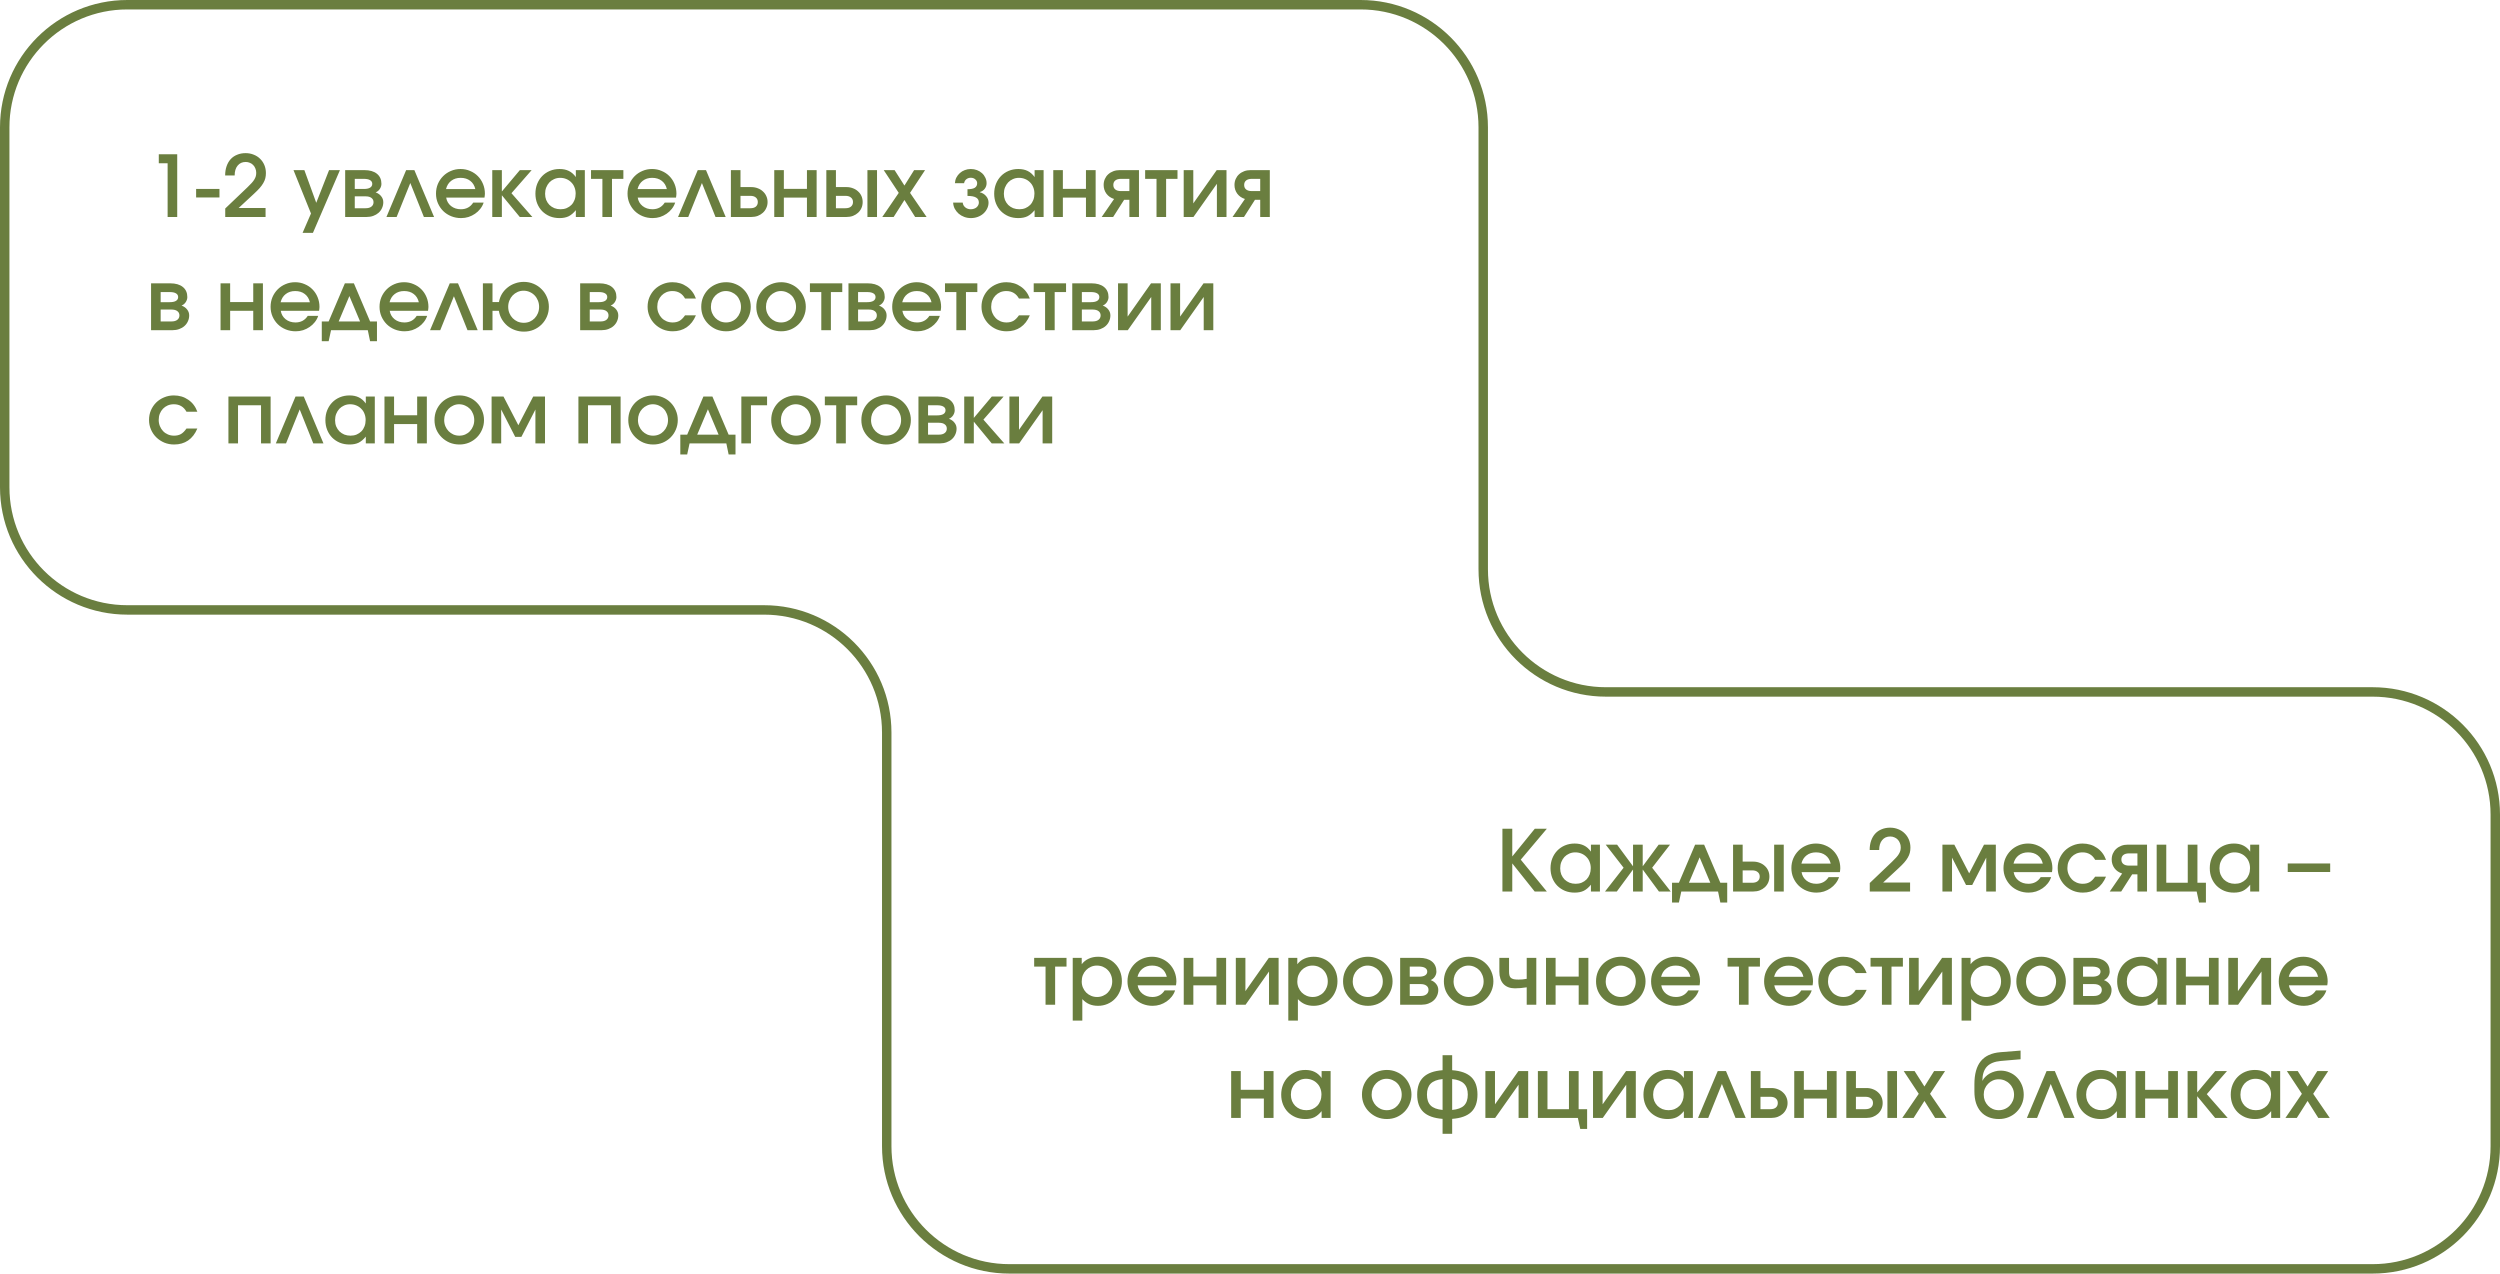
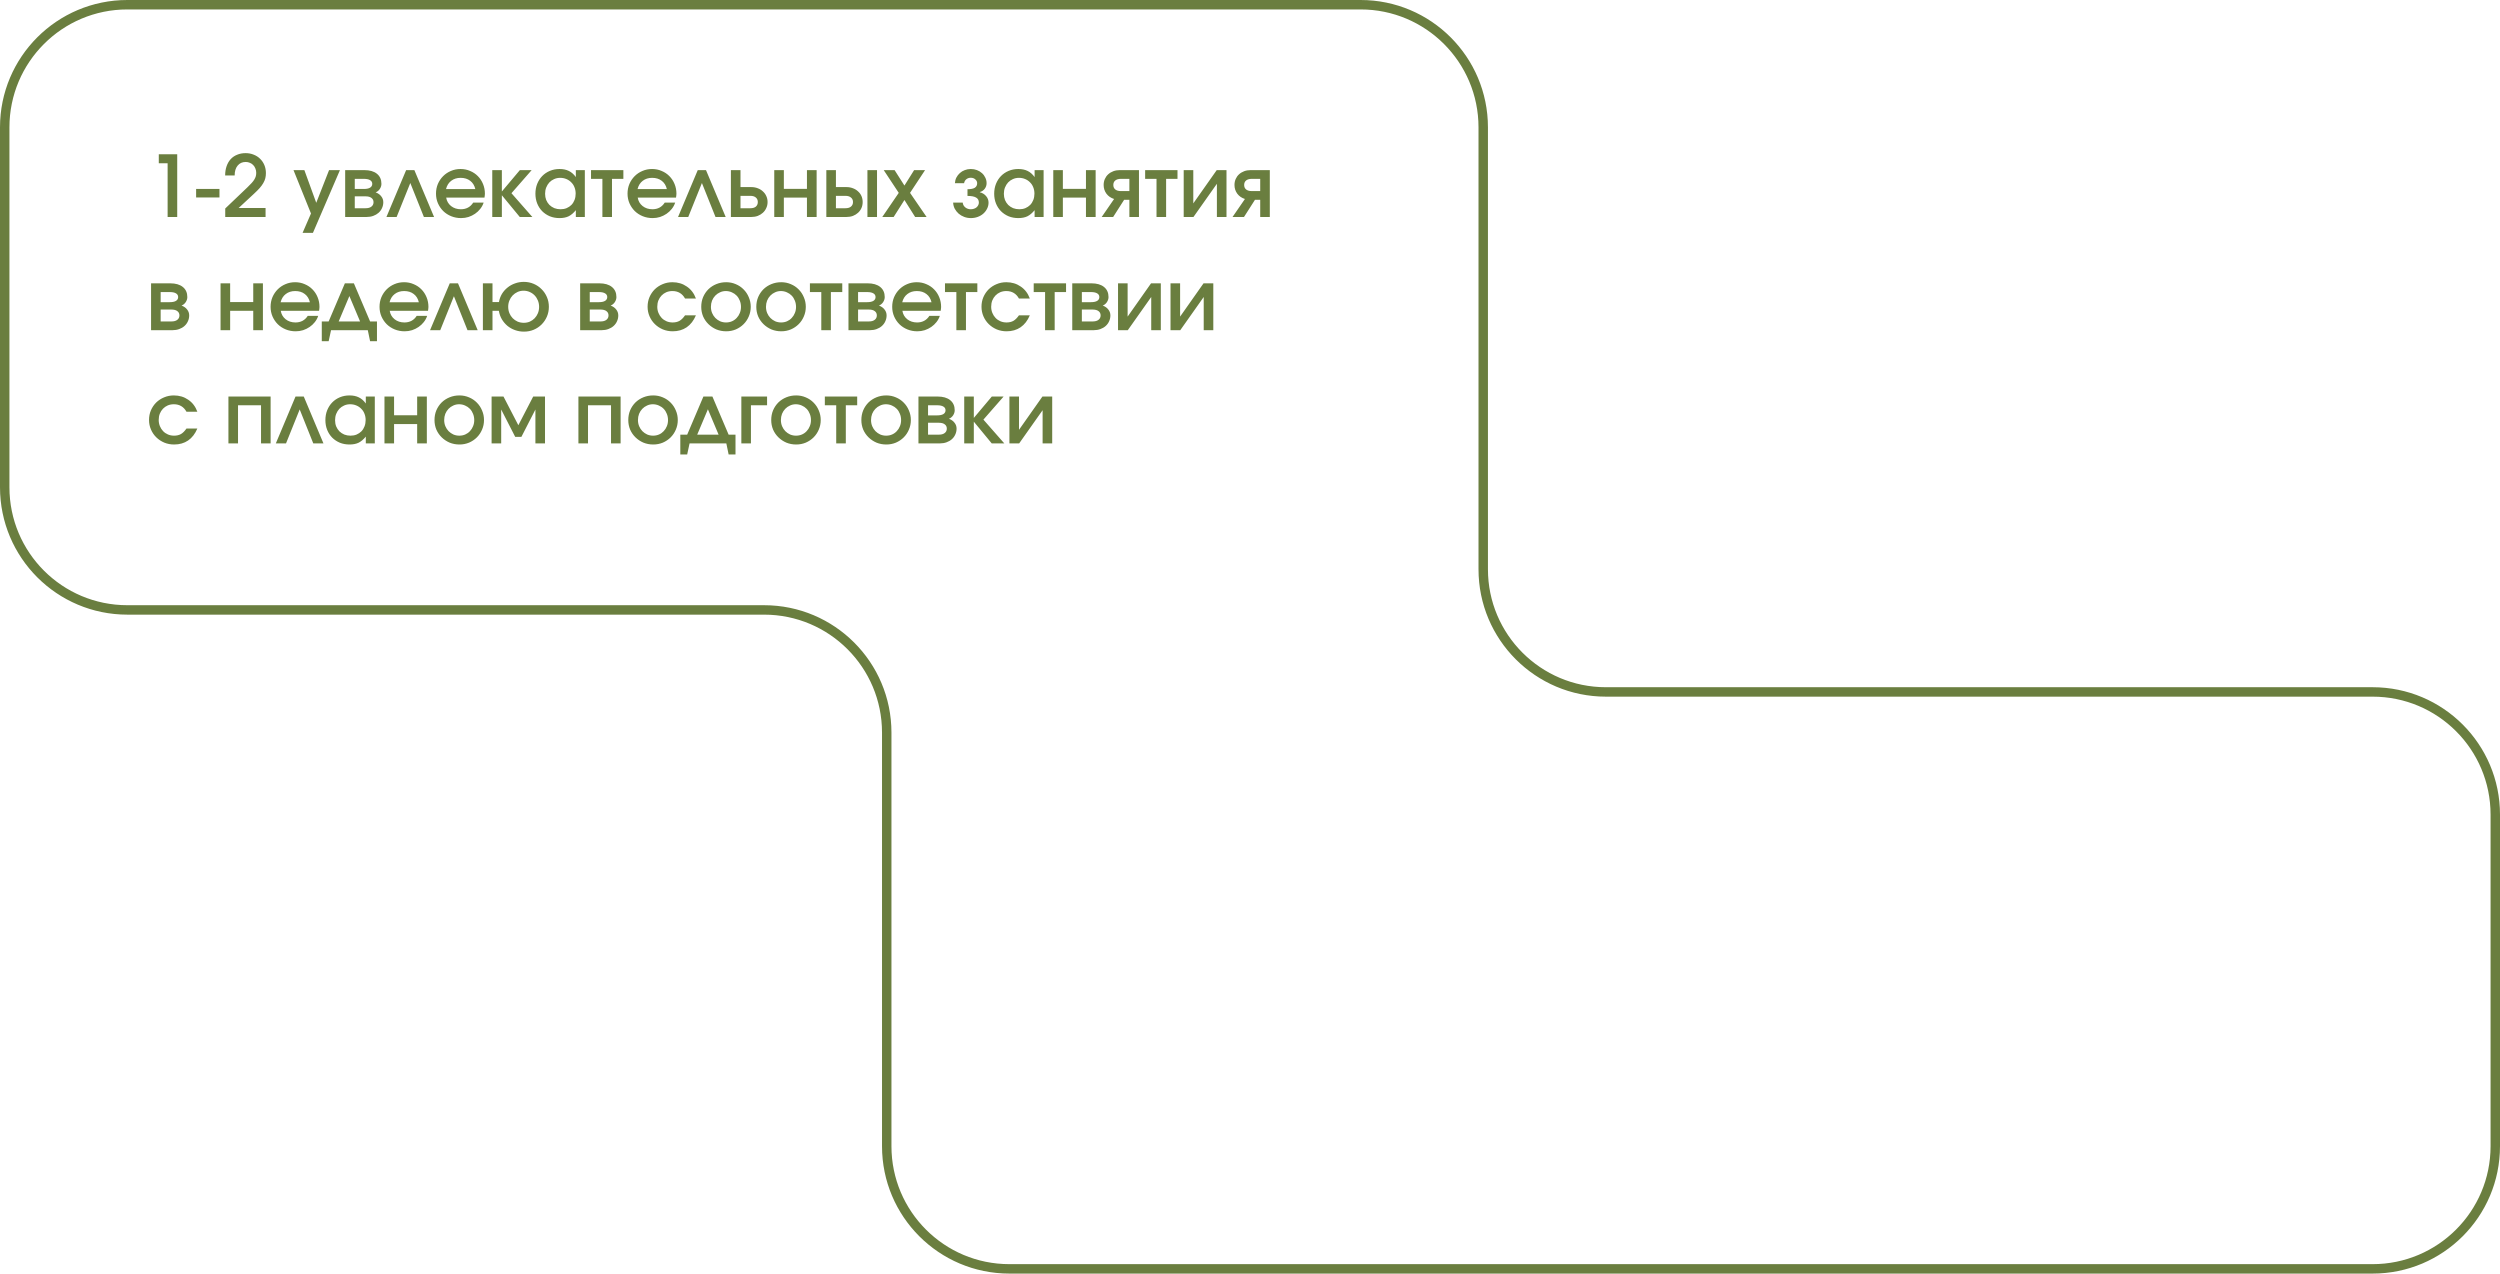
<svg xmlns="http://www.w3.org/2000/svg" width="530" height="270" viewBox="0 0 530 270" fill="none">
  <path d="M35.536 34.606H33.664V32.698H37.57V46H35.536V34.606ZM41.577 40.06H46.527V41.86H41.577V40.06ZM47.75 44.2L52.466 39.7C52.826 39.352 53.126 39.046 53.366 38.782C53.606 38.518 53.792 38.272 53.924 38.044C54.068 37.804 54.17 37.576 54.23 37.36C54.29 37.132 54.32 36.892 54.32 36.64C54.32 36.304 54.26 35.998 54.14 35.722C54.032 35.434 53.876 35.188 53.672 34.984C53.48 34.78 53.246 34.624 52.97 34.516C52.706 34.396 52.412 34.336 52.088 34.336C51.368 34.336 50.798 34.594 50.378 35.11C49.958 35.614 49.748 36.31 49.748 37.198H47.732C47.732 36.478 47.834 35.824 48.038 35.236C48.242 34.648 48.53 34.15 48.902 33.742C49.274 33.334 49.73 33.022 50.27 32.806C50.81 32.578 51.41 32.464 52.07 32.464C52.682 32.464 53.252 32.572 53.78 32.788C54.308 32.992 54.764 33.286 55.148 33.67C55.532 34.042 55.832 34.486 56.048 35.002C56.264 35.518 56.372 36.082 56.372 36.694C56.372 37.09 56.33 37.456 56.246 37.792C56.162 38.128 56.018 38.47 55.814 38.818C55.622 39.154 55.364 39.508 55.04 39.88C54.716 40.24 54.314 40.642 53.834 41.086L50.594 44.092H56.3V46H47.75V44.2ZM65.929 45.262L62.221 36.064H64.525L67.045 42.994L69.763 36.064H72.067L66.343 49.366H64.147L65.929 45.262ZM73.176 36.064H77.226C78.378 36.064 79.272 36.322 79.908 36.838C80.544 37.354 80.862 38.068 80.862 38.98C80.862 39.352 80.748 39.712 80.52 40.06C80.292 40.396 79.998 40.636 79.638 40.78C80.154 40.972 80.55 41.254 80.826 41.626C81.114 41.986 81.258 42.4 81.258 42.868C81.258 43.312 81.168 43.726 80.988 44.11C80.82 44.494 80.574 44.83 80.25 45.118C79.938 45.394 79.566 45.61 79.134 45.766C78.702 45.922 78.234 46 77.73 46H73.176V36.064ZM77.136 40.06C77.712 40.06 78.15 39.97 78.45 39.79C78.762 39.598 78.918 39.328 78.918 38.98C78.918 38.632 78.762 38.368 78.45 38.188C78.15 38.008 77.712 37.918 77.136 37.918H75.21V40.06H77.136ZM77.514 44.146C78.042 44.146 78.45 44.032 78.738 43.804C79.038 43.576 79.188 43.264 79.188 42.868C79.188 42.484 79.044 42.184 78.756 41.968C78.468 41.74 78.054 41.626 77.514 41.626H75.21V44.146H77.514ZM86.102 36.064H87.847L92.023 46H89.864L86.984 38.8L84.085 46H81.925L86.102 36.064ZM102.53 42.958C102.374 43.438 102.134 43.882 101.81 44.29C101.498 44.686 101.132 45.028 100.712 45.316C100.292 45.604 99.83 45.832 99.326 46C98.822 46.156 98.3 46.234 97.76 46.234C97.004 46.234 96.302 46.102 95.654 45.838C95.006 45.574 94.442 45.208 93.962 44.74C93.494 44.272 93.122 43.726 92.846 43.102C92.57 42.466 92.432 41.782 92.432 41.05C92.432 40.318 92.564 39.634 92.828 38.998C93.104 38.362 93.476 37.81 93.944 37.342C94.412 36.874 94.958 36.508 95.582 36.244C96.218 35.968 96.902 35.83 97.634 35.83C98.366 35.83 99.044 35.968 99.668 36.244C100.304 36.508 100.85 36.874 101.306 37.342C101.774 37.81 102.14 38.368 102.404 39.016C102.668 39.652 102.8 40.342 102.8 41.086C102.8 41.254 102.788 41.398 102.764 41.518C102.752 41.626 102.734 41.752 102.71 41.896H94.592C94.712 42.628 95.054 43.222 95.618 43.678C96.194 44.134 96.89 44.362 97.706 44.362C98.846 44.362 99.716 43.894 100.316 42.958H102.53ZM100.766 40.078C100.586 39.322 100.226 38.74 99.686 38.332C99.146 37.912 98.468 37.702 97.652 37.702C96.86 37.702 96.194 37.912 95.654 38.332C95.114 38.74 94.748 39.322 94.556 40.078H100.766ZM104.36 36.064H106.394V40.6L110.21 36.064H112.712L108.428 40.96L112.856 46H110.192L106.394 41.392V46H104.36V36.064ZM113.508 41.068C113.508 40.312 113.634 39.616 113.886 38.98C114.15 38.332 114.504 37.78 114.948 37.324C115.404 36.856 115.944 36.49 116.568 36.226C117.204 35.962 117.888 35.83 118.62 35.83C119.388 35.83 120.048 35.968 120.6 36.244C121.152 36.508 121.644 36.94 122.076 37.54V36.064H123.984V46H122.076V44.56C121.584 45.16 121.074 45.592 120.546 45.856C120.018 46.108 119.376 46.234 118.62 46.234C117.876 46.234 117.192 46.108 116.568 45.856C115.944 45.592 115.404 45.232 114.948 44.776C114.492 44.308 114.138 43.762 113.886 43.138C113.634 42.502 113.508 41.812 113.508 41.068ZM115.56 41.086C115.56 41.554 115.638 41.992 115.794 42.4C115.962 42.796 116.19 43.144 116.478 43.444C116.778 43.732 117.126 43.96 117.522 44.128C117.93 44.284 118.368 44.362 118.836 44.362C119.304 44.362 119.73 44.284 120.114 44.128C120.51 43.96 120.852 43.732 121.14 43.444C121.428 43.144 121.65 42.79 121.806 42.382C121.962 41.974 122.04 41.53 122.04 41.05C122.04 40.558 121.956 40.108 121.788 39.7C121.632 39.292 121.404 38.944 121.104 38.656C120.816 38.356 120.468 38.122 120.06 37.954C119.664 37.786 119.226 37.702 118.746 37.702C118.29 37.702 117.864 37.792 117.468 37.972C117.084 38.14 116.748 38.374 116.46 38.674C116.184 38.974 115.962 39.334 115.794 39.754C115.638 40.162 115.56 40.606 115.56 41.086ZM127.708 37.918H125.296V36.064H132.154V37.918H129.742V46H127.708V37.918ZM143.135 42.958C142.979 43.438 142.739 43.882 142.415 44.29C142.103 44.686 141.737 45.028 141.317 45.316C140.897 45.604 140.435 45.832 139.931 46C139.427 46.156 138.905 46.234 138.365 46.234C137.609 46.234 136.907 46.102 136.259 45.838C135.611 45.574 135.047 45.208 134.567 44.74C134.099 44.272 133.727 43.726 133.451 43.102C133.175 42.466 133.037 41.782 133.037 41.05C133.037 40.318 133.169 39.634 133.433 38.998C133.709 38.362 134.081 37.81 134.549 37.342C135.017 36.874 135.563 36.508 136.187 36.244C136.823 35.968 137.507 35.83 138.239 35.83C138.971 35.83 139.649 35.968 140.273 36.244C140.909 36.508 141.455 36.874 141.911 37.342C142.379 37.81 142.745 38.368 143.009 39.016C143.273 39.652 143.405 40.342 143.405 41.086C143.405 41.254 143.393 41.398 143.369 41.518C143.357 41.626 143.339 41.752 143.315 41.896H135.197C135.317 42.628 135.659 43.222 136.223 43.678C136.799 44.134 137.495 44.362 138.311 44.362C139.451 44.362 140.321 43.894 140.921 42.958H143.135ZM141.371 40.078C141.191 39.322 140.831 38.74 140.291 38.332C139.751 37.912 139.073 37.702 138.257 37.702C137.465 37.702 136.799 37.912 136.259 38.332C135.719 38.74 135.353 39.322 135.161 40.078H141.371ZM147.924 36.064H149.67L153.846 46H151.686L148.806 38.8L145.908 46H143.748L147.924 36.064ZM159.072 44.146C159.576 44.146 159.966 44.032 160.242 43.804C160.518 43.564 160.656 43.24 160.656 42.832C160.656 42.424 160.518 42.106 160.242 41.878C159.966 41.638 159.576 41.518 159.072 41.518H156.984V44.146H159.072ZM154.95 36.064H156.984V39.664H159.288C159.78 39.664 160.236 39.748 160.656 39.916C161.076 40.072 161.436 40.294 161.736 40.582C162.048 40.858 162.288 41.188 162.456 41.572C162.636 41.956 162.726 42.376 162.726 42.832C162.726 43.288 162.636 43.708 162.456 44.092C162.288 44.476 162.048 44.812 161.736 45.1C161.436 45.376 161.076 45.598 160.656 45.766C160.236 45.922 159.78 46 159.288 46H154.95V36.064ZM164.143 36.064H166.177V40.042H171.073V36.064H173.125V46H171.073V41.896H166.177V46H164.143V36.064ZM179.232 44.146C179.736 44.146 180.126 44.032 180.402 43.804C180.69 43.564 180.834 43.24 180.834 42.832C180.834 42.424 180.69 42.106 180.402 41.878C180.126 41.638 179.736 41.518 179.232 41.518H177.216V44.146H179.232ZM175.182 36.064H177.216V39.664H179.466C179.958 39.664 180.414 39.748 180.834 39.916C181.254 40.072 181.614 40.294 181.914 40.582C182.226 40.858 182.466 41.188 182.634 41.572C182.802 41.956 182.886 42.376 182.886 42.832C182.886 43.288 182.802 43.708 182.634 44.092C182.466 44.476 182.226 44.812 181.914 45.1C181.614 45.376 181.254 45.598 180.834 45.766C180.414 45.922 179.958 46 179.466 46H175.182V36.064ZM183.894 36.064H185.928V46H183.894V36.064ZM190.535 40.888L187.349 36.064H189.653L191.741 39.34L193.793 36.064H196.115L192.929 40.888L196.439 46H194.009L191.741 42.4L189.455 46H187.043L190.535 40.888ZM204.099 42.958C204.135 43.366 204.315 43.702 204.639 43.966C204.963 44.23 205.353 44.362 205.809 44.362C206.049 44.362 206.271 44.326 206.475 44.254C206.691 44.182 206.871 44.086 207.015 43.966C207.171 43.834 207.291 43.684 207.375 43.516C207.471 43.336 207.519 43.15 207.519 42.958C207.519 42.454 207.321 42.094 206.925 41.878C206.541 41.65 205.935 41.536 205.107 41.536V40.114C205.815 40.114 206.331 40.012 206.655 39.808C206.991 39.592 207.159 39.268 207.159 38.836C207.159 38.524 207.027 38.254 206.763 38.026C206.511 37.798 206.193 37.684 205.809 37.684C205.437 37.684 205.119 37.792 204.855 38.008C204.603 38.212 204.447 38.488 204.387 38.836H202.443C202.467 38.404 202.569 38.008 202.749 37.648C202.941 37.276 203.187 36.958 203.487 36.694C203.787 36.418 204.135 36.208 204.531 36.064C204.927 35.908 205.353 35.83 205.809 35.83C206.277 35.83 206.715 35.908 207.123 36.064C207.531 36.22 207.885 36.436 208.185 36.712C208.485 36.976 208.719 37.294 208.887 37.666C209.067 38.026 209.157 38.416 209.157 38.836C209.157 39.28 209.025 39.676 208.761 40.024C208.509 40.36 208.167 40.588 207.735 40.708V40.762C208.287 40.906 208.731 41.182 209.067 41.59C209.403 41.986 209.571 42.442 209.571 42.958C209.571 43.414 209.469 43.84 209.265 44.236C209.073 44.632 208.809 44.98 208.473 45.28C208.137 45.58 207.741 45.814 207.285 45.982C206.829 46.15 206.343 46.234 205.827 46.234C205.323 46.234 204.849 46.15 204.405 45.982C203.961 45.814 203.571 45.586 203.235 45.298C202.899 44.998 202.623 44.65 202.407 44.254C202.203 43.858 202.089 43.426 202.065 42.958H204.099ZM210.768 41.068C210.768 40.312 210.894 39.616 211.146 38.98C211.41 38.332 211.764 37.78 212.208 37.324C212.664 36.856 213.204 36.49 213.828 36.226C214.464 35.962 215.148 35.83 215.88 35.83C216.648 35.83 217.308 35.968 217.86 36.244C218.412 36.508 218.904 36.94 219.336 37.54V36.064H221.244V46H219.336V44.56C218.844 45.16 218.334 45.592 217.806 45.856C217.278 46.108 216.636 46.234 215.88 46.234C215.136 46.234 214.452 46.108 213.828 45.856C213.204 45.592 212.664 45.232 212.208 44.776C211.752 44.308 211.398 43.762 211.146 43.138C210.894 42.502 210.768 41.812 210.768 41.068ZM212.82 41.086C212.82 41.554 212.898 41.992 213.054 42.4C213.222 42.796 213.45 43.144 213.738 43.444C214.038 43.732 214.386 43.96 214.782 44.128C215.19 44.284 215.628 44.362 216.096 44.362C216.564 44.362 216.99 44.284 217.374 44.128C217.77 43.96 218.112 43.732 218.4 43.444C218.688 43.144 218.91 42.79 219.066 42.382C219.222 41.974 219.3 41.53 219.3 41.05C219.3 40.558 219.216 40.108 219.048 39.7C218.892 39.292 218.664 38.944 218.364 38.656C218.076 38.356 217.728 38.122 217.32 37.954C216.924 37.786 216.486 37.702 216.006 37.702C215.55 37.702 215.124 37.792 214.728 37.972C214.344 38.14 214.008 38.374 213.72 38.674C213.444 38.974 213.222 39.334 213.054 39.754C212.898 40.162 212.82 40.606 212.82 41.086ZM223.294 36.064H225.328V40.042H230.224V36.064H232.276V46H230.224V41.896H225.328V46H223.294V36.064ZM239.427 37.918H237.627C237.123 37.918 236.727 38.032 236.439 38.26C236.163 38.488 236.025 38.806 236.025 39.214C236.025 39.622 236.163 39.94 236.439 40.168C236.727 40.396 237.123 40.51 237.627 40.51H239.427V37.918ZM236.187 42.184C235.503 41.968 234.963 41.596 234.567 41.068C234.171 40.528 233.973 39.91 233.973 39.214C233.973 38.758 234.057 38.338 234.225 37.954C234.393 37.57 234.627 37.24 234.927 36.964C235.239 36.676 235.605 36.454 236.025 36.298C236.445 36.142 236.901 36.064 237.393 36.064H241.461V46H239.427V42.364H238.311L235.989 46H233.559L236.187 42.184ZM245.182 37.918H242.77V36.064H249.628V37.918H247.216V46H245.182V37.918ZM250.944 36.064H252.978V43.12L257.946 36.064H260.016V46H257.982V38.962L253.014 46H250.944V36.064ZM267.165 37.918H265.365C264.861 37.918 264.465 38.032 264.177 38.26C263.901 38.488 263.763 38.806 263.763 39.214C263.763 39.622 263.901 39.94 264.177 40.168C264.465 40.396 264.861 40.51 265.365 40.51H267.165V37.918ZM263.925 42.184C263.241 41.968 262.701 41.596 262.305 41.068C261.909 40.528 261.711 39.91 261.711 39.214C261.711 38.758 261.795 38.338 261.963 37.954C262.131 37.57 262.365 37.24 262.665 36.964C262.977 36.676 263.343 36.454 263.763 36.298C264.183 36.142 264.639 36.064 265.131 36.064H269.199V46H267.165V42.364H266.049L263.727 46H261.297L263.925 42.184ZM32.026 60.064H36.076C37.228 60.064 38.122 60.322 38.758 60.838C39.394 61.354 39.712 62.068 39.712 62.98C39.712 63.352 39.598 63.712 39.37 64.06C39.142 64.396 38.848 64.636 38.488 64.78C39.004 64.972 39.4 65.254 39.676 65.626C39.964 65.986 40.108 66.4 40.108 66.868C40.108 67.312 40.018 67.726 39.838 68.11C39.67 68.494 39.424 68.83 39.1 69.118C38.788 69.394 38.416 69.61 37.984 69.766C37.552 69.922 37.084 70 36.58 70H32.026V60.064ZM35.986 64.06C36.562 64.06 37 63.97 37.3 63.79C37.612 63.598 37.768 63.328 37.768 62.98C37.768 62.632 37.612 62.368 37.3 62.188C37 62.008 36.562 61.918 35.986 61.918H34.06V64.06H35.986ZM36.364 68.146C36.892 68.146 37.3 68.032 37.588 67.804C37.888 67.576 38.038 67.264 38.038 66.868C38.038 66.484 37.894 66.184 37.606 65.968C37.318 65.74 36.904 65.626 36.364 65.626H34.06V68.146H36.364ZM46.757 60.064H48.791V64.042H53.687V60.064H55.739V70H53.687V65.896H48.791V70H46.757V60.064ZM67.462 66.958C67.305 67.438 67.066 67.882 66.742 68.29C66.43 68.686 66.064 69.028 65.644 69.316C65.224 69.604 64.761 69.832 64.257 70C63.754 70.156 63.231 70.234 62.691 70.234C61.935 70.234 61.233 70.102 60.586 69.838C59.938 69.574 59.373 69.208 58.894 68.74C58.425 68.272 58.053 67.726 57.778 67.102C57.502 66.466 57.364 65.782 57.364 65.05C57.364 64.318 57.495 63.634 57.76 62.998C58.035 62.362 58.407 61.81 58.876 61.342C59.343 60.874 59.889 60.508 60.514 60.244C61.15 59.968 61.834 59.83 62.566 59.83C63.297 59.83 63.975 59.968 64.6 60.244C65.236 60.508 65.781 60.874 66.237 61.342C66.706 61.81 67.072 62.368 67.335 63.016C67.6 63.652 67.731 64.342 67.731 65.086C67.731 65.254 67.719 65.398 67.695 65.518C67.683 65.626 67.665 65.752 67.641 65.896H59.523C59.644 66.628 59.986 67.222 60.55 67.678C61.126 68.134 61.822 68.362 62.638 68.362C63.778 68.362 64.647 67.894 65.248 66.958H67.462ZM65.698 64.078C65.517 63.322 65.157 62.74 64.618 62.332C64.078 61.912 63.4 61.702 62.584 61.702C61.791 61.702 61.126 61.912 60.586 62.332C60.045 62.74 59.679 63.322 59.487 64.078H65.698ZM68.218 68.146H69.676L73.114 60.064H75.022L78.46 68.146H79.918V72.34H78.46L77.974 70H70.18L69.676 72.34H68.218V68.146ZM76.336 68.146L74.068 62.764L71.8 68.146H76.336ZM90.559 66.958C90.403 67.438 90.163 67.882 89.839 68.29C89.527 68.686 89.161 69.028 88.741 69.316C88.321 69.604 87.859 69.832 87.355 70C86.851 70.156 86.329 70.234 85.789 70.234C85.033 70.234 84.331 70.102 83.683 69.838C83.035 69.574 82.471 69.208 81.991 68.74C81.523 68.272 81.151 67.726 80.875 67.102C80.599 66.466 80.461 65.782 80.461 65.05C80.461 64.318 80.593 63.634 80.857 62.998C81.133 62.362 81.505 61.81 81.973 61.342C82.441 60.874 82.987 60.508 83.611 60.244C84.247 59.968 84.931 59.83 85.663 59.83C86.395 59.83 87.073 59.968 87.697 60.244C88.333 60.508 88.879 60.874 89.335 61.342C89.803 61.81 90.169 62.368 90.433 63.016C90.697 63.652 90.829 64.342 90.829 65.086C90.829 65.254 90.817 65.398 90.793 65.518C90.781 65.626 90.763 65.752 90.739 65.896H82.621C82.741 66.628 83.083 67.222 83.647 67.678C84.223 68.134 84.919 68.362 85.735 68.362C86.875 68.362 87.745 67.894 88.345 66.958H90.559ZM88.795 64.078C88.615 63.322 88.255 62.74 87.715 62.332C87.175 61.912 86.497 61.702 85.681 61.702C84.889 61.702 84.223 61.912 83.683 62.332C83.143 62.74 82.777 63.322 82.585 64.078H88.795ZM95.348 60.064H97.094L101.27 70H99.11L96.23 62.8L93.332 70H91.172L95.348 60.064ZM111.05 68.434C111.506 68.434 111.932 68.35 112.328 68.182C112.724 68.002 113.066 67.762 113.354 67.462C113.642 67.162 113.87 66.808 114.038 66.4C114.206 65.98 114.29 65.536 114.29 65.068C114.29 64.576 114.206 64.126 114.038 63.718C113.87 63.298 113.636 62.932 113.336 62.62C113.036 62.308 112.688 62.068 112.292 61.9C111.896 61.72 111.464 61.63 110.996 61.63C110.54 61.63 110.114 61.72 109.718 61.9C109.322 62.08 108.974 62.326 108.674 62.638C108.386 62.938 108.158 63.298 107.99 63.718C107.822 64.126 107.738 64.564 107.738 65.032C107.738 65.512 107.822 65.962 107.99 66.382C108.158 66.79 108.392 67.15 108.692 67.462C108.992 67.762 109.34 68.002 109.736 68.182C110.144 68.35 110.582 68.434 111.05 68.434ZM102.374 60.064H104.408V64.042H105.776C105.884 63.418 106.094 62.842 106.406 62.314C106.73 61.786 107.126 61.336 107.594 60.964C108.062 60.58 108.59 60.286 109.178 60.082C109.766 59.866 110.39 59.758 111.05 59.758C111.794 59.758 112.49 59.896 113.138 60.172C113.786 60.448 114.344 60.826 114.812 61.306C115.292 61.774 115.67 62.332 115.946 62.98C116.222 63.616 116.36 64.306 116.36 65.05C116.36 65.782 116.222 66.472 115.946 67.12C115.67 67.756 115.292 68.314 114.812 68.794C114.344 69.262 113.786 69.634 113.138 69.91C112.502 70.174 111.812 70.306 111.068 70.306C110.408 70.306 109.778 70.198 109.178 69.982C108.578 69.766 108.044 69.466 107.576 69.082C107.108 68.686 106.712 68.218 106.388 67.678C106.076 67.138 105.866 66.544 105.758 65.896H104.408V70H102.374V60.064ZM122.993 60.064H127.043C128.195 60.064 129.089 60.322 129.725 60.838C130.361 61.354 130.679 62.068 130.679 62.98C130.679 63.352 130.565 63.712 130.337 64.06C130.109 64.396 129.815 64.636 129.455 64.78C129.971 64.972 130.367 65.254 130.643 65.626C130.931 65.986 131.075 66.4 131.075 66.868C131.075 67.312 130.985 67.726 130.805 68.11C130.637 68.494 130.391 68.83 130.067 69.118C129.755 69.394 129.383 69.61 128.951 69.766C128.519 69.922 128.051 70 127.547 70H122.993V60.064ZM126.953 64.06C127.529 64.06 127.967 63.97 128.267 63.79C128.579 63.598 128.735 63.328 128.735 62.98C128.735 62.632 128.579 62.368 128.267 62.188C127.967 62.008 127.529 61.918 126.953 61.918H125.027V64.06H126.953ZM127.331 68.146C127.859 68.146 128.267 68.032 128.555 67.804C128.855 67.576 129.005 67.264 129.005 66.868C129.005 66.484 128.861 66.184 128.573 65.968C128.285 65.74 127.871 65.626 127.331 65.626H125.027V68.146H127.331ZM147.533 66.85C147.065 67.966 146.411 68.812 145.571 69.388C144.743 69.952 143.759 70.234 142.619 70.234C141.875 70.234 141.179 70.102 140.531 69.838C139.883 69.562 139.319 69.19 138.839 68.722C138.359 68.254 137.981 67.702 137.705 67.066C137.429 66.43 137.291 65.752 137.291 65.032C137.291 64.3 137.423 63.622 137.687 62.998C137.963 62.362 138.335 61.81 138.803 61.342C139.283 60.874 139.841 60.508 140.477 60.244C141.125 59.968 141.815 59.83 142.547 59.83C143.711 59.83 144.731 60.136 145.607 60.748C146.495 61.348 147.137 62.194 147.533 63.286H145.229C144.641 62.23 143.747 61.702 142.547 61.702C142.079 61.702 141.647 61.786 141.251 61.954C140.867 62.122 140.531 62.356 140.243 62.656C139.967 62.944 139.745 63.292 139.577 63.7C139.421 64.108 139.343 64.552 139.343 65.032C139.343 65.5 139.427 65.938 139.595 66.346C139.763 66.754 139.991 67.108 140.279 67.408C140.567 67.708 140.909 67.942 141.305 68.11C141.701 68.278 142.133 68.362 142.601 68.362C143.165 68.362 143.651 68.248 144.059 68.02C144.467 67.78 144.857 67.39 145.229 66.85H147.533ZM148.664 65.05C148.664 64.306 148.796 63.616 149.06 62.98C149.336 62.344 149.708 61.792 150.176 61.324C150.656 60.856 151.22 60.49 151.868 60.226C152.516 59.962 153.212 59.83 153.956 59.83C154.676 59.83 155.354 59.968 155.99 60.244C156.626 60.508 157.178 60.88 157.646 61.36C158.114 61.828 158.48 62.38 158.744 63.016C159.02 63.652 159.158 64.33 159.158 65.05C159.158 65.77 159.02 66.448 158.744 67.084C158.48 67.708 158.114 68.254 157.646 68.722C157.178 69.19 156.626 69.562 155.99 69.838C155.354 70.102 154.676 70.234 153.956 70.234C153.212 70.234 152.516 70.102 151.868 69.838C151.232 69.562 150.674 69.19 150.194 68.722C149.714 68.254 149.336 67.708 149.06 67.084C148.796 66.448 148.664 65.77 148.664 65.05ZM153.92 68.362C154.376 68.362 154.796 68.278 155.18 68.11C155.564 67.942 155.894 67.708 156.17 67.408C156.458 67.108 156.68 66.76 156.836 66.364C157.004 65.968 157.088 65.536 157.088 65.068C157.088 64.588 157.004 64.144 156.836 63.736C156.68 63.328 156.458 62.974 156.17 62.674C155.882 62.374 155.54 62.14 155.144 61.972C154.748 61.792 154.322 61.702 153.866 61.702C153.434 61.702 153.026 61.792 152.642 61.972C152.258 62.14 151.922 62.374 151.634 62.674C151.346 62.974 151.118 63.328 150.95 63.736C150.794 64.144 150.716 64.582 150.716 65.05C150.716 65.518 150.8 65.956 150.968 66.364C151.136 66.76 151.364 67.108 151.652 67.408C151.94 67.696 152.276 67.93 152.66 68.11C153.056 68.278 153.476 68.362 153.92 68.362ZM160.336 65.05C160.336 64.306 160.468 63.616 160.732 62.98C161.008 62.344 161.38 61.792 161.848 61.324C162.328 60.856 162.892 60.49 163.54 60.226C164.188 59.962 164.884 59.83 165.628 59.83C166.348 59.83 167.026 59.968 167.662 60.244C168.298 60.508 168.85 60.88 169.318 61.36C169.786 61.828 170.152 62.38 170.416 63.016C170.692 63.652 170.83 64.33 170.83 65.05C170.83 65.77 170.692 66.448 170.416 67.084C170.152 67.708 169.786 68.254 169.318 68.722C168.85 69.19 168.298 69.562 167.662 69.838C167.026 70.102 166.348 70.234 165.628 70.234C164.884 70.234 164.188 70.102 163.54 69.838C162.904 69.562 162.346 69.19 161.866 68.722C161.386 68.254 161.008 67.708 160.732 67.084C160.468 66.448 160.336 65.77 160.336 65.05ZM165.592 68.362C166.048 68.362 166.468 68.278 166.852 68.11C167.236 67.942 167.566 67.708 167.842 67.408C168.13 67.108 168.352 66.76 168.508 66.364C168.676 65.968 168.76 65.536 168.76 65.068C168.76 64.588 168.676 64.144 168.508 63.736C168.352 63.328 168.13 62.974 167.842 62.674C167.554 62.374 167.212 62.14 166.816 61.972C166.42 61.792 165.994 61.702 165.538 61.702C165.106 61.702 164.698 61.792 164.314 61.972C163.93 62.14 163.594 62.374 163.306 62.674C163.018 62.974 162.79 63.328 162.622 63.736C162.466 64.144 162.388 64.582 162.388 65.05C162.388 65.518 162.472 65.956 162.64 66.364C162.808 66.76 163.036 67.108 163.324 67.408C163.612 67.696 163.948 67.93 164.332 68.11C164.728 68.278 165.148 68.362 165.592 68.362ZM174.114 61.918H171.702V60.064H178.56V61.918H176.148V70H174.114V61.918ZM179.876 60.064H183.926C185.078 60.064 185.972 60.322 186.608 60.838C187.244 61.354 187.562 62.068 187.562 62.98C187.562 63.352 187.448 63.712 187.22 64.06C186.992 64.396 186.698 64.636 186.338 64.78C186.854 64.972 187.25 65.254 187.526 65.626C187.814 65.986 187.958 66.4 187.958 66.868C187.958 67.312 187.868 67.726 187.688 68.11C187.52 68.494 187.274 68.83 186.95 69.118C186.638 69.394 186.266 69.61 185.834 69.766C185.402 69.922 184.934 70 184.43 70H179.876V60.064ZM183.836 64.06C184.412 64.06 184.85 63.97 185.15 63.79C185.462 63.598 185.618 63.328 185.618 62.98C185.618 62.632 185.462 62.368 185.15 62.188C184.85 62.008 184.412 61.918 183.836 61.918H181.91V64.06H183.836ZM184.214 68.146C184.742 68.146 185.15 68.032 185.438 67.804C185.738 67.576 185.888 67.264 185.888 66.868C185.888 66.484 185.744 66.184 185.456 65.968C185.168 65.74 184.754 65.626 184.214 65.626H181.91V68.146H184.214ZM199.245 66.958C199.089 67.438 198.849 67.882 198.525 68.29C198.213 68.686 197.847 69.028 197.427 69.316C197.007 69.604 196.545 69.832 196.041 70C195.537 70.156 195.015 70.234 194.475 70.234C193.719 70.234 193.017 70.102 192.369 69.838C191.721 69.574 191.157 69.208 190.677 68.74C190.209 68.272 189.837 67.726 189.561 67.102C189.285 66.466 189.147 65.782 189.147 65.05C189.147 64.318 189.279 63.634 189.543 62.998C189.819 62.362 190.191 61.81 190.659 61.342C191.127 60.874 191.673 60.508 192.297 60.244C192.933 59.968 193.617 59.83 194.349 59.83C195.081 59.83 195.759 59.968 196.383 60.244C197.019 60.508 197.565 60.874 198.021 61.342C198.489 61.81 198.855 62.368 199.119 63.016C199.383 63.652 199.515 64.342 199.515 65.086C199.515 65.254 199.503 65.398 199.479 65.518C199.467 65.626 199.449 65.752 199.425 65.896H191.307C191.427 66.628 191.769 67.222 192.333 67.678C192.909 68.134 193.605 68.362 194.421 68.362C195.561 68.362 196.431 67.894 197.031 66.958H199.245ZM197.481 64.078C197.301 63.322 196.941 62.74 196.401 62.332C195.861 61.912 195.183 61.702 194.367 61.702C193.575 61.702 192.909 61.912 192.369 62.332C191.829 62.74 191.463 63.322 191.271 64.078H197.481ZM202.749 61.918H200.337V60.064H207.195V61.918H204.783V70H202.749V61.918ZM218.32 66.85C217.852 67.966 217.198 68.812 216.358 69.388C215.53 69.952 214.546 70.234 213.406 70.234C212.662 70.234 211.966 70.102 211.318 69.838C210.67 69.562 210.106 69.19 209.626 68.722C209.146 68.254 208.768 67.702 208.492 67.066C208.216 66.43 208.078 65.752 208.078 65.032C208.078 64.3 208.21 63.622 208.474 62.998C208.75 62.362 209.122 61.81 209.59 61.342C210.07 60.874 210.628 60.508 211.264 60.244C211.912 59.968 212.602 59.83 213.334 59.83C214.498 59.83 215.518 60.136 216.394 60.748C217.282 61.348 217.924 62.194 218.32 63.286H216.016C215.428 62.23 214.534 61.702 213.334 61.702C212.866 61.702 212.434 61.786 212.038 61.954C211.654 62.122 211.318 62.356 211.03 62.656C210.754 62.944 210.532 63.292 210.364 63.7C210.208 64.108 210.13 64.552 210.13 65.032C210.13 65.5 210.214 65.938 210.382 66.346C210.55 66.754 210.778 67.108 211.066 67.408C211.354 67.708 211.696 67.942 212.092 68.11C212.488 68.278 212.92 68.362 213.388 68.362C213.952 68.362 214.438 68.248 214.846 68.02C215.254 67.78 215.644 67.39 216.016 66.85H218.32ZM221.557 61.918H219.145V60.064H226.003V61.918H223.591V70H221.557V61.918ZM227.319 60.064H231.369C232.521 60.064 233.415 60.322 234.051 60.838C234.687 61.354 235.005 62.068 235.005 62.98C235.005 63.352 234.891 63.712 234.663 64.06C234.435 64.396 234.141 64.636 233.781 64.78C234.297 64.972 234.693 65.254 234.969 65.626C235.257 65.986 235.401 66.4 235.401 66.868C235.401 67.312 235.311 67.726 235.131 68.11C234.963 68.494 234.717 68.83 234.393 69.118C234.081 69.394 233.709 69.61 233.277 69.766C232.845 69.922 232.377 70 231.873 70H227.319V60.064ZM231.279 64.06C231.855 64.06 232.293 63.97 232.593 63.79C232.905 63.598 233.061 63.328 233.061 62.98C233.061 62.632 232.905 62.368 232.593 62.188C232.293 62.008 231.855 61.918 231.279 61.918H229.353V64.06H231.279ZM231.657 68.146C232.185 68.146 232.593 68.032 232.881 67.804C233.181 67.576 233.331 67.264 233.331 66.868C233.331 66.484 233.187 66.184 232.899 65.968C232.611 65.74 232.197 65.626 231.657 65.626H229.353V68.146H231.657ZM237.022 60.064H239.056V67.12L244.024 60.064H246.094V70H244.06V62.962L239.092 70H237.022V60.064ZM248.149 60.064H250.183V67.12L255.151 60.064H257.221V70H255.187V62.962L250.219 70H248.149V60.064ZM41.836 90.85C41.368 91.966 40.714 92.812 39.874 93.388C39.046 93.952 38.062 94.234 36.922 94.234C36.178 94.234 35.482 94.102 34.834 93.838C34.186 93.562 33.622 93.19 33.142 92.722C32.662 92.254 32.284 91.702 32.008 91.066C31.732 90.43 31.594 89.752 31.594 89.032C31.594 88.3 31.726 87.622 31.99 86.998C32.266 86.362 32.638 85.81 33.106 85.342C33.586 84.874 34.144 84.508 34.78 84.244C35.428 83.968 36.118 83.83 36.85 83.83C38.014 83.83 39.034 84.136 39.91 84.748C40.798 85.348 41.44 86.194 41.836 87.286H39.532C38.944 86.23 38.05 85.702 36.85 85.702C36.382 85.702 35.95 85.786 35.554 85.954C35.17 86.122 34.834 86.356 34.546 86.656C34.27 86.944 34.048 87.292 33.88 87.7C33.724 88.108 33.646 88.552 33.646 89.032C33.646 89.5 33.73 89.938 33.898 90.346C34.066 90.754 34.294 91.108 34.582 91.408C34.87 91.708 35.212 91.942 35.608 92.11C36.004 92.278 36.436 92.362 36.904 92.362C37.468 92.362 37.954 92.248 38.362 92.02C38.77 91.78 39.16 91.39 39.532 90.85H41.836ZM48.426 84.064H57.372V94H55.338V85.918H50.46V94H48.426V84.064ZM62.652 84.064H64.398L68.574 94H66.414L63.534 86.8L60.636 94H58.476L62.652 84.064ZM68.983 89.068C68.983 88.312 69.109 87.616 69.361 86.98C69.625 86.332 69.979 85.78 70.423 85.324C70.879 84.856 71.419 84.49 72.043 84.226C72.679 83.962 73.363 83.83 74.095 83.83C74.863 83.83 75.523 83.968 76.075 84.244C76.627 84.508 77.119 84.94 77.551 85.54V84.064H79.459V94H77.551V92.56C77.059 93.16 76.549 93.592 76.021 93.856C75.493 94.108 74.851 94.234 74.095 94.234C73.351 94.234 72.667 94.108 72.043 93.856C71.419 93.592 70.879 93.232 70.423 92.776C69.967 92.308 69.613 91.762 69.361 91.138C69.109 90.502 68.983 89.812 68.983 89.068ZM71.035 89.086C71.035 89.554 71.113 89.992 71.269 90.4C71.437 90.796 71.665 91.144 71.953 91.444C72.253 91.732 72.601 91.96 72.997 92.128C73.405 92.284 73.843 92.362 74.311 92.362C74.779 92.362 75.205 92.284 75.589 92.128C75.985 91.96 76.327 91.732 76.615 91.444C76.903 91.144 77.125 90.79 77.281 90.382C77.437 89.974 77.515 89.53 77.515 89.05C77.515 88.558 77.431 88.108 77.263 87.7C77.107 87.292 76.879 86.944 76.579 86.656C76.291 86.356 75.943 86.122 75.535 85.954C75.139 85.786 74.701 85.702 74.221 85.702C73.765 85.702 73.339 85.792 72.943 85.972C72.559 86.14 72.223 86.374 71.935 86.674C71.659 86.974 71.437 87.334 71.269 87.754C71.113 88.162 71.035 88.606 71.035 89.086ZM81.508 84.064H83.542V88.042H88.438V84.064H90.49V94H88.438V89.896H83.542V94H81.508V84.064ZM92.115 89.05C92.115 88.306 92.248 87.616 92.511 86.98C92.787 86.344 93.159 85.792 93.627 85.324C94.108 84.856 94.671 84.49 95.32 84.226C95.968 83.962 96.663 83.83 97.407 83.83C98.127 83.83 98.805 83.968 99.442 84.244C100.077 84.508 100.629 84.88 101.097 85.36C101.565 85.828 101.931 86.38 102.195 87.016C102.471 87.652 102.609 88.33 102.609 89.05C102.609 89.77 102.471 90.448 102.195 91.084C101.931 91.708 101.565 92.254 101.097 92.722C100.629 93.19 100.077 93.562 99.442 93.838C98.805 94.102 98.127 94.234 97.407 94.234C96.663 94.234 95.968 94.102 95.32 93.838C94.683 93.562 94.126 93.19 93.645 92.722C93.165 92.254 92.787 91.708 92.511 91.084C92.248 90.448 92.115 89.77 92.115 89.05ZM97.371 92.362C97.828 92.362 98.248 92.278 98.632 92.11C99.016 91.942 99.346 91.708 99.621 91.408C99.909 91.108 100.131 90.76 100.287 90.364C100.455 89.968 100.539 89.536 100.539 89.068C100.539 88.588 100.455 88.144 100.287 87.736C100.131 87.328 99.909 86.974 99.621 86.674C99.334 86.374 98.992 86.14 98.596 85.972C98.2 85.792 97.773 85.702 97.317 85.702C96.885 85.702 96.478 85.792 96.094 85.972C95.71 86.14 95.374 86.374 95.085 86.674C94.797 86.974 94.57 87.328 94.401 87.736C94.246 88.144 94.168 88.582 94.168 89.05C94.168 89.518 94.251 89.956 94.419 90.364C94.588 90.76 94.816 91.108 95.103 91.408C95.391 91.696 95.728 91.93 96.112 92.11C96.507 92.278 96.927 92.362 97.371 92.362ZM104.219 84.064H106.739L109.889 90.148L113.039 84.064H115.541V94H113.507V86.818L110.537 92.614H109.223L106.253 86.818V94H104.219V84.064ZM122.624 84.064H131.57V94H129.536V85.918H124.658V94H122.624V84.064ZM133.196 89.05C133.196 88.306 133.328 87.616 133.592 86.98C133.868 86.344 134.24 85.792 134.708 85.324C135.188 84.856 135.752 84.49 136.4 84.226C137.048 83.962 137.744 83.83 138.488 83.83C139.208 83.83 139.886 83.968 140.522 84.244C141.158 84.508 141.71 84.88 142.178 85.36C142.646 85.828 143.012 86.38 143.276 87.016C143.552 87.652 143.69 88.33 143.69 89.05C143.69 89.77 143.552 90.448 143.276 91.084C143.012 91.708 142.646 92.254 142.178 92.722C141.71 93.19 141.158 93.562 140.522 93.838C139.886 94.102 139.208 94.234 138.488 94.234C137.744 94.234 137.048 94.102 136.4 93.838C135.764 93.562 135.206 93.19 134.726 92.722C134.246 92.254 133.868 91.708 133.592 91.084C133.328 90.448 133.196 89.77 133.196 89.05ZM138.452 92.362C138.908 92.362 139.328 92.278 139.712 92.11C140.096 91.942 140.426 91.708 140.702 91.408C140.99 91.108 141.212 90.76 141.368 90.364C141.536 89.968 141.62 89.536 141.62 89.068C141.62 88.588 141.536 88.144 141.368 87.736C141.212 87.328 140.99 86.974 140.702 86.674C140.414 86.374 140.072 86.14 139.676 85.972C139.28 85.792 138.854 85.702 138.398 85.702C137.966 85.702 137.558 85.792 137.174 85.972C136.79 86.14 136.454 86.374 136.166 86.674C135.878 86.974 135.65 87.328 135.482 87.736C135.326 88.144 135.248 88.582 135.248 89.05C135.248 89.518 135.332 89.956 135.5 90.364C135.668 90.76 135.896 91.108 136.184 91.408C136.472 91.696 136.808 91.93 137.192 92.11C137.588 92.278 138.008 92.362 138.452 92.362ZM144.226 92.146H145.684L149.122 84.064H151.03L154.468 92.146H155.926V96.34H154.468L153.982 94H146.188L145.684 96.34H144.226V92.146ZM152.344 92.146L150.076 86.764L147.808 92.146H152.344ZM157.165 84.064H162.619V85.918H159.199V94H157.165V84.064ZM163.5 89.05C163.5 88.306 163.632 87.616 163.896 86.98C164.172 86.344 164.544 85.792 165.012 85.324C165.492 84.856 166.056 84.49 166.704 84.226C167.352 83.962 168.048 83.83 168.792 83.83C169.512 83.83 170.19 83.968 170.826 84.244C171.462 84.508 172.014 84.88 172.482 85.36C172.95 85.828 173.316 86.38 173.58 87.016C173.856 87.652 173.994 88.33 173.994 89.05C173.994 89.77 173.856 90.448 173.58 91.084C173.316 91.708 172.95 92.254 172.482 92.722C172.014 93.19 171.462 93.562 170.826 93.838C170.19 94.102 169.512 94.234 168.792 94.234C168.048 94.234 167.352 94.102 166.704 93.838C166.068 93.562 165.51 93.19 165.03 92.722C164.55 92.254 164.172 91.708 163.896 91.084C163.632 90.448 163.5 89.77 163.5 89.05ZM168.756 92.362C169.212 92.362 169.632 92.278 170.016 92.11C170.4 91.942 170.73 91.708 171.006 91.408C171.294 91.108 171.516 90.76 171.672 90.364C171.84 89.968 171.924 89.536 171.924 89.068C171.924 88.588 171.84 88.144 171.672 87.736C171.516 87.328 171.294 86.974 171.006 86.674C170.718 86.374 170.376 86.14 169.98 85.972C169.584 85.792 169.158 85.702 168.702 85.702C168.27 85.702 167.862 85.792 167.478 85.972C167.094 86.14 166.758 86.374 166.47 86.674C166.182 86.974 165.954 87.328 165.786 87.736C165.63 88.144 165.552 88.582 165.552 89.05C165.552 89.518 165.636 89.956 165.804 90.364C165.972 90.76 166.2 91.108 166.488 91.408C166.776 91.696 167.112 91.93 167.496 92.11C167.892 92.278 168.312 92.362 168.756 92.362ZM177.278 85.918H174.866V84.064H181.724V85.918H179.312V94H177.278V85.918ZM182.608 89.05C182.608 88.306 182.74 87.616 183.004 86.98C183.28 86.344 183.652 85.792 184.12 85.324C184.6 84.856 185.164 84.49 185.812 84.226C186.46 83.962 187.156 83.83 187.9 83.83C188.62 83.83 189.298 83.968 189.934 84.244C190.57 84.508 191.122 84.88 191.59 85.36C192.058 85.828 192.424 86.38 192.688 87.016C192.964 87.652 193.102 88.33 193.102 89.05C193.102 89.77 192.964 90.448 192.688 91.084C192.424 91.708 192.058 92.254 191.59 92.722C191.122 93.19 190.57 93.562 189.934 93.838C189.298 94.102 188.62 94.234 187.9 94.234C187.156 94.234 186.46 94.102 185.812 93.838C185.176 93.562 184.618 93.19 184.138 92.722C183.658 92.254 183.28 91.708 183.004 91.084C182.74 90.448 182.608 89.77 182.608 89.05ZM187.864 92.362C188.32 92.362 188.74 92.278 189.124 92.11C189.508 91.942 189.838 91.708 190.114 91.408C190.402 91.108 190.624 90.76 190.78 90.364C190.948 89.968 191.032 89.536 191.032 89.068C191.032 88.588 190.948 88.144 190.78 87.736C190.624 87.328 190.402 86.974 190.114 86.674C189.826 86.374 189.484 86.14 189.088 85.972C188.692 85.792 188.266 85.702 187.81 85.702C187.378 85.702 186.97 85.792 186.586 85.972C186.202 86.14 185.866 86.374 185.578 86.674C185.29 86.974 185.062 87.328 184.894 87.736C184.738 88.144 184.66 88.582 184.66 89.05C184.66 89.518 184.744 89.956 184.912 90.364C185.08 90.76 185.308 91.108 185.596 91.408C185.884 91.696 186.22 91.93 186.604 92.11C187 92.278 187.42 92.362 187.864 92.362ZM194.712 84.064H198.762C199.914 84.064 200.808 84.322 201.444 84.838C202.08 85.354 202.398 86.068 202.398 86.98C202.398 87.352 202.284 87.712 202.056 88.06C201.828 88.396 201.534 88.636 201.174 88.78C201.69 88.972 202.086 89.254 202.362 89.626C202.65 89.986 202.794 90.4 202.794 90.868C202.794 91.312 202.704 91.726 202.524 92.11C202.356 92.494 202.11 92.83 201.786 93.118C201.474 93.394 201.102 93.61 200.67 93.766C200.238 93.922 199.77 94 199.266 94H194.712V84.064ZM198.672 88.06C199.248 88.06 199.686 87.97 199.986 87.79C200.298 87.598 200.454 87.328 200.454 86.98C200.454 86.632 200.298 86.368 199.986 86.188C199.686 86.008 199.248 85.918 198.672 85.918H196.746V88.06H198.672ZM199.05 92.146C199.578 92.146 199.986 92.032 200.274 91.804C200.574 91.576 200.724 91.264 200.724 90.868C200.724 90.484 200.58 90.184 200.292 89.968C200.004 89.74 199.59 89.626 199.05 89.626H196.746V92.146H199.05ZM204.415 84.064H206.449V88.6L210.265 84.064H212.767L208.483 88.96L212.911 94H210.247L206.449 89.392V94H204.415V84.064ZM213.995 84.064H216.029V91.12L220.997 84.064H223.067V94H221.033V86.962L216.065 94H213.995V84.064Z" fill="#6A7E3F" />
-   <path d="M318.513 175.698H320.601V181.566L325.371 175.698H327.927L322.401 182.25L327.927 189H325.353L320.601 183.042V189H318.513V175.698ZM328.709 184.068C328.709 183.312 328.835 182.616 329.087 181.98C329.351 181.332 329.705 180.78 330.149 180.324C330.605 179.856 331.145 179.49 331.769 179.226C332.405 178.962 333.089 178.83 333.821 178.83C334.589 178.83 335.249 178.968 335.801 179.244C336.353 179.508 336.845 179.94 337.277 180.54V179.064H339.185V189H337.277V187.56C336.785 188.16 336.275 188.592 335.747 188.856C335.219 189.108 334.577 189.234 333.821 189.234C333.077 189.234 332.393 189.108 331.769 188.856C331.145 188.592 330.605 188.232 330.149 187.776C329.693 187.308 329.339 186.762 329.087 186.138C328.835 185.502 328.709 184.812 328.709 184.068ZM330.761 184.086C330.761 184.554 330.839 184.992 330.995 185.4C331.163 185.796 331.391 186.144 331.679 186.444C331.979 186.732 332.327 186.96 332.723 187.128C333.131 187.284 333.569 187.362 334.037 187.362C334.505 187.362 334.931 187.284 335.315 187.128C335.711 186.96 336.053 186.732 336.341 186.444C336.629 186.144 336.851 185.79 337.007 185.382C337.163 184.974 337.241 184.53 337.241 184.05C337.241 183.558 337.157 183.108 336.989 182.7C336.833 182.292 336.605 181.944 336.305 181.656C336.017 181.356 335.669 181.122 335.261 180.954C334.865 180.786 334.427 180.702 333.947 180.702C333.491 180.702 333.065 180.792 332.669 180.972C332.285 181.14 331.949 181.374 331.661 181.674C331.385 181.974 331.163 182.334 330.995 182.754C330.839 183.162 330.761 183.606 330.761 184.086ZM344.205 183.96L340.407 179.064H342.819L346.203 183.654V179.064H348.255V183.654L351.639 179.064H354.051L350.253 183.96L354.195 189H351.693L348.255 184.338V189H346.203V184.338L342.765 189H340.263L344.205 183.96ZM354.47 187.146H355.928L359.366 179.064H361.274L364.712 187.146H366.17V191.34H364.712L364.226 189H356.432L355.928 191.34H354.47V187.146ZM362.588 187.146L360.32 181.764L358.052 187.146H362.588ZM371.459 187.146C371.963 187.146 372.353 187.032 372.629 186.804C372.917 186.564 373.061 186.24 373.061 185.832C373.061 185.424 372.917 185.106 372.629 184.878C372.353 184.638 371.963 184.518 371.459 184.518H369.443V187.146H371.459ZM367.409 179.064H369.443V182.664H371.693C372.185 182.664 372.641 182.748 373.061 182.916C373.481 183.072 373.841 183.294 374.141 183.582C374.453 183.858 374.693 184.188 374.861 184.572C375.029 184.956 375.113 185.376 375.113 185.832C375.113 186.288 375.029 186.708 374.861 187.092C374.693 187.476 374.453 187.812 374.141 188.1C373.841 188.376 373.481 188.598 373.061 188.766C372.641 188.922 372.185 189 371.693 189H367.409V179.064ZM376.121 179.064H378.155V189H376.121V179.064ZM389.872 185.958C389.716 186.438 389.476 186.882 389.152 187.29C388.84 187.686 388.474 188.028 388.054 188.316C387.634 188.604 387.172 188.832 386.668 189C386.164 189.156 385.642 189.234 385.102 189.234C384.346 189.234 383.644 189.102 382.996 188.838C382.348 188.574 381.784 188.208 381.304 187.74C380.836 187.272 380.464 186.726 380.188 186.102C379.912 185.466 379.774 184.782 379.774 184.05C379.774 183.318 379.906 182.634 380.17 181.998C380.446 181.362 380.818 180.81 381.286 180.342C381.754 179.874 382.3 179.508 382.924 179.244C383.56 178.968 384.244 178.83 384.976 178.83C385.708 178.83 386.386 178.968 387.01 179.244C387.646 179.508 388.192 179.874 388.648 180.342C389.116 180.81 389.482 181.368 389.746 182.016C390.01 182.652 390.142 183.342 390.142 184.086C390.142 184.254 390.13 184.398 390.106 184.518C390.094 184.626 390.076 184.752 390.052 184.896H381.934C382.054 185.628 382.396 186.222 382.96 186.678C383.536 187.134 384.232 187.362 385.048 187.362C386.188 187.362 387.058 186.894 387.658 185.958H389.872ZM388.108 183.078C387.928 182.322 387.568 181.74 387.028 181.332C386.488 180.912 385.81 180.702 384.994 180.702C384.202 180.702 383.536 180.912 382.996 181.332C382.456 181.74 382.09 182.322 381.898 183.078H388.108ZM396.387 187.2L401.103 182.7C401.463 182.352 401.763 182.046 402.003 181.782C402.243 181.518 402.429 181.272 402.561 181.044C402.705 180.804 402.807 180.576 402.867 180.36C402.927 180.132 402.957 179.892 402.957 179.64C402.957 179.304 402.897 178.998 402.777 178.722C402.669 178.434 402.513 178.188 402.309 177.984C402.117 177.78 401.883 177.624 401.607 177.516C401.343 177.396 401.049 177.336 400.725 177.336C400.005 177.336 399.435 177.594 399.015 178.11C398.595 178.614 398.385 179.31 398.385 180.198H396.369C396.369 179.478 396.471 178.824 396.675 178.236C396.879 177.648 397.167 177.15 397.539 176.742C397.911 176.334 398.367 176.022 398.907 175.806C399.447 175.578 400.047 175.464 400.707 175.464C401.319 175.464 401.889 175.572 402.417 175.788C402.945 175.992 403.401 176.286 403.785 176.67C404.169 177.042 404.469 177.486 404.685 178.002C404.901 178.518 405.009 179.082 405.009 179.694C405.009 180.09 404.967 180.456 404.883 180.792C404.799 181.128 404.655 181.47 404.451 181.818C404.259 182.154 404.001 182.508 403.677 182.88C403.353 183.24 402.951 183.642 402.471 184.086L399.231 187.092H404.937V189H396.387V187.2ZM411.794 179.064H414.314L417.464 185.148L420.614 179.064H423.116V189H421.082V181.818L418.112 187.614H416.798L413.828 181.818V189H411.794V179.064ZM434.837 185.958C434.681 186.438 434.441 186.882 434.117 187.29C433.805 187.686 433.439 188.028 433.019 188.316C432.599 188.604 432.137 188.832 431.633 189C431.129 189.156 430.607 189.234 430.067 189.234C429.311 189.234 428.609 189.102 427.961 188.838C427.313 188.574 426.749 188.208 426.269 187.74C425.801 187.272 425.429 186.726 425.153 186.102C424.877 185.466 424.739 184.782 424.739 184.05C424.739 183.318 424.871 182.634 425.135 181.998C425.411 181.362 425.783 180.81 426.251 180.342C426.719 179.874 427.265 179.508 427.889 179.244C428.525 178.968 429.209 178.83 429.941 178.83C430.673 178.83 431.351 178.968 431.975 179.244C432.611 179.508 433.157 179.874 433.613 180.342C434.081 180.81 434.447 181.368 434.711 182.016C434.975 182.652 435.107 183.342 435.107 184.086C435.107 184.254 435.095 184.398 435.071 184.518C435.059 184.626 435.041 184.752 435.017 184.896H426.899C427.019 185.628 427.361 186.222 427.925 186.678C428.501 187.134 429.197 187.362 430.013 187.362C431.153 187.362 432.023 186.894 432.623 185.958H434.837ZM433.073 183.078C432.893 182.322 432.533 181.74 431.993 181.332C431.453 180.912 430.775 180.702 429.959 180.702C429.167 180.702 428.501 180.912 427.961 181.332C427.421 181.74 427.055 182.322 426.863 183.078H433.073ZM446.477 185.85C446.009 186.966 445.355 187.812 444.515 188.388C443.687 188.952 442.703 189.234 441.563 189.234C440.819 189.234 440.123 189.102 439.475 188.838C438.827 188.562 438.263 188.19 437.783 187.722C437.303 187.254 436.925 186.702 436.649 186.066C436.373 185.43 436.235 184.752 436.235 184.032C436.235 183.3 436.367 182.622 436.631 181.998C436.907 181.362 437.279 180.81 437.747 180.342C438.227 179.874 438.785 179.508 439.421 179.244C440.069 178.968 440.759 178.83 441.491 178.83C442.655 178.83 443.675 179.136 444.551 179.748C445.439 180.348 446.081 181.194 446.477 182.286H444.173C443.585 181.23 442.691 180.702 441.491 180.702C441.023 180.702 440.591 180.786 440.195 180.954C439.811 181.122 439.475 181.356 439.187 181.656C438.911 181.944 438.689 182.292 438.521 182.7C438.365 183.108 438.287 183.552 438.287 184.032C438.287 184.5 438.371 184.938 438.539 185.346C438.707 185.754 438.935 186.108 439.223 186.408C439.511 186.708 439.853 186.942 440.249 187.11C440.645 187.278 441.077 187.362 441.545 187.362C442.109 187.362 442.595 187.248 443.003 187.02C443.411 186.78 443.801 186.39 444.173 185.85H446.477ZM453.134 180.918H451.334C450.83 180.918 450.434 181.032 450.146 181.26C449.87 181.488 449.732 181.806 449.732 182.214C449.732 182.622 449.87 182.94 450.146 183.168C450.434 183.396 450.83 183.51 451.334 183.51H453.134V180.918ZM449.894 185.184C449.21 184.968 448.67 184.596 448.274 184.068C447.878 183.528 447.68 182.91 447.68 182.214C447.68 181.758 447.764 181.338 447.932 180.954C448.1 180.57 448.334 180.24 448.634 179.964C448.946 179.676 449.312 179.454 449.732 179.298C450.152 179.142 450.608 179.064 451.1 179.064H455.168V189H453.134V185.364H452.018L449.696 189H447.266L449.894 185.184ZM457.215 179.064H459.249V187.146H463.803V179.064H465.855V187.146H467.655V191.34H466.197L465.693 189H457.215V179.064ZM468.473 184.068C468.473 183.312 468.599 182.616 468.851 181.98C469.115 181.332 469.469 180.78 469.913 180.324C470.369 179.856 470.909 179.49 471.533 179.226C472.169 178.962 472.853 178.83 473.585 178.83C474.353 178.83 475.013 178.968 475.565 179.244C476.117 179.508 476.609 179.94 477.041 180.54V179.064H478.949V189H477.041V187.56C476.549 188.16 476.039 188.592 475.511 188.856C474.983 189.108 474.341 189.234 473.585 189.234C472.841 189.234 472.157 189.108 471.533 188.856C470.909 188.592 470.369 188.232 469.913 187.776C469.457 187.308 469.103 186.762 468.851 186.138C468.599 185.502 468.473 184.812 468.473 184.068ZM470.525 184.086C470.525 184.554 470.603 184.992 470.759 185.4C470.927 185.796 471.155 186.144 471.443 186.444C471.743 186.732 472.091 186.96 472.487 187.128C472.895 187.284 473.333 187.362 473.801 187.362C474.269 187.362 474.695 187.284 475.079 187.128C475.475 186.96 475.817 186.732 476.105 186.444C476.393 186.144 476.615 185.79 476.771 185.382C476.927 184.974 477.005 184.53 477.005 184.05C477.005 183.558 476.921 183.108 476.753 182.7C476.597 182.292 476.369 181.944 476.069 181.656C475.781 181.356 475.433 181.122 475.025 180.954C474.629 180.786 474.191 180.702 473.711 180.702C473.255 180.702 472.829 180.792 472.433 180.972C472.049 181.14 471.713 181.374 471.425 181.674C471.149 181.974 470.927 182.334 470.759 182.754C470.603 183.162 470.525 183.606 470.525 184.086ZM485 183.06H494V184.86H485V183.06ZM221.655 204.918H219.243V203.064H226.101V204.918H223.689V213H221.655V204.918ZM227.417 203.064H229.325V204.414C229.721 203.898 230.213 203.508 230.801 203.244C231.389 202.968 232.055 202.83 232.799 202.83C233.519 202.83 234.185 202.962 234.797 203.226C235.421 203.478 235.955 203.838 236.399 204.306C236.855 204.762 237.209 205.308 237.461 205.944C237.713 206.58 237.839 207.27 237.839 208.014C237.839 208.758 237.707 209.448 237.443 210.084C237.191 210.72 236.837 211.272 236.381 211.74C235.937 212.208 235.403 212.574 234.779 212.838C234.167 213.102 233.501 213.234 232.781 213.234C232.097 213.234 231.485 213.12 230.945 212.892C230.405 212.664 229.907 212.304 229.451 211.812V216.366H227.417V203.064ZM232.583 211.362C233.039 211.362 233.459 211.278 233.843 211.11C234.239 210.942 234.581 210.708 234.869 210.408C235.157 210.108 235.379 209.76 235.535 209.364C235.703 208.968 235.787 208.536 235.787 208.068C235.787 207.576 235.703 207.126 235.535 206.718C235.379 206.31 235.151 205.956 234.851 205.656C234.563 205.356 234.221 205.122 233.825 204.954C233.429 204.786 232.997 204.702 232.529 204.702C232.073 204.702 231.647 204.792 231.251 204.972C230.867 205.14 230.531 205.374 230.243 205.674C229.955 205.974 229.727 206.328 229.559 206.736C229.403 207.144 229.325 207.588 229.325 208.068C229.325 208.536 229.409 208.968 229.577 209.364C229.745 209.76 229.973 210.108 230.261 210.408C230.561 210.708 230.909 210.942 231.305 211.11C231.701 211.278 232.127 211.362 232.583 211.362ZM249.124 209.958C248.968 210.438 248.728 210.882 248.404 211.29C248.092 211.686 247.726 212.028 247.306 212.316C246.886 212.604 246.424 212.832 245.92 213C245.416 213.156 244.894 213.234 244.354 213.234C243.598 213.234 242.896 213.102 242.248 212.838C241.6 212.574 241.036 212.208 240.556 211.74C240.088 211.272 239.716 210.726 239.44 210.102C239.164 209.466 239.026 208.782 239.026 208.05C239.026 207.318 239.158 206.634 239.422 205.998C239.698 205.362 240.07 204.81 240.538 204.342C241.006 203.874 241.552 203.508 242.176 203.244C242.812 202.968 243.496 202.83 244.228 202.83C244.96 202.83 245.638 202.968 246.262 203.244C246.898 203.508 247.444 203.874 247.9 204.342C248.368 204.81 248.734 205.368 248.998 206.016C249.262 206.652 249.394 207.342 249.394 208.086C249.394 208.254 249.382 208.398 249.358 208.518C249.346 208.626 249.328 208.752 249.304 208.896H241.186C241.306 209.628 241.648 210.222 242.212 210.678C242.788 211.134 243.484 211.362 244.3 211.362C245.44 211.362 246.31 210.894 246.91 209.958H249.124ZM247.36 207.078C247.18 206.322 246.82 205.74 246.28 205.332C245.74 204.912 245.062 204.702 244.246 204.702C243.454 204.702 242.788 204.912 242.248 205.332C241.708 205.74 241.342 206.322 241.15 207.078H247.36ZM250.954 203.064H252.988V207.042H257.884V203.064H259.936V213H257.884V208.896H252.988V213H250.954V203.064ZM261.993 203.064H264.027V210.12L268.995 203.064H271.065V213H269.031V205.962L264.063 213H261.993V203.064ZM273.12 203.064H275.028V204.414C275.424 203.898 275.916 203.508 276.504 203.244C277.092 202.968 277.758 202.83 278.502 202.83C279.222 202.83 279.888 202.962 280.5 203.226C281.124 203.478 281.658 203.838 282.102 204.306C282.558 204.762 282.912 205.308 283.164 205.944C283.416 206.58 283.542 207.27 283.542 208.014C283.542 208.758 283.41 209.448 283.146 210.084C282.894 210.72 282.54 211.272 282.084 211.74C281.64 212.208 281.106 212.574 280.482 212.838C279.87 213.102 279.204 213.234 278.484 213.234C277.8 213.234 277.188 213.12 276.648 212.892C276.108 212.664 275.61 212.304 275.154 211.812V216.366H273.12V203.064ZM278.286 211.362C278.742 211.362 279.162 211.278 279.546 211.11C279.942 210.942 280.284 210.708 280.572 210.408C280.86 210.108 281.082 209.76 281.238 209.364C281.406 208.968 281.49 208.536 281.49 208.068C281.49 207.576 281.406 207.126 281.238 206.718C281.082 206.31 280.854 205.956 280.554 205.656C280.266 205.356 279.924 205.122 279.528 204.954C279.132 204.786 278.7 204.702 278.232 204.702C277.776 204.702 277.35 204.792 276.954 204.972C276.57 205.14 276.234 205.374 275.946 205.674C275.658 205.974 275.43 206.328 275.262 206.736C275.106 207.144 275.028 207.588 275.028 208.068C275.028 208.536 275.112 208.968 275.28 209.364C275.448 209.76 275.676 210.108 275.964 210.408C276.264 210.708 276.612 210.942 277.008 211.11C277.404 211.278 277.83 211.362 278.286 211.362ZM284.729 208.05C284.729 207.306 284.861 206.616 285.125 205.98C285.401 205.344 285.773 204.792 286.241 204.324C286.721 203.856 287.285 203.49 287.933 203.226C288.581 202.962 289.277 202.83 290.021 202.83C290.741 202.83 291.419 202.968 292.055 203.244C292.691 203.508 293.243 203.88 293.711 204.36C294.179 204.828 294.545 205.38 294.809 206.016C295.085 206.652 295.223 207.33 295.223 208.05C295.223 208.77 295.085 209.448 294.809 210.084C294.545 210.708 294.179 211.254 293.711 211.722C293.243 212.19 292.691 212.562 292.055 212.838C291.419 213.102 290.741 213.234 290.021 213.234C289.277 213.234 288.581 213.102 287.933 212.838C287.297 212.562 286.739 212.19 286.259 211.722C285.779 211.254 285.401 210.708 285.125 210.084C284.861 209.448 284.729 208.77 284.729 208.05ZM289.985 211.362C290.441 211.362 290.861 211.278 291.245 211.11C291.629 210.942 291.959 210.708 292.235 210.408C292.523 210.108 292.745 209.76 292.901 209.364C293.069 208.968 293.153 208.536 293.153 208.068C293.153 207.588 293.069 207.144 292.901 206.736C292.745 206.328 292.523 205.974 292.235 205.674C291.947 205.374 291.605 205.14 291.209 204.972C290.813 204.792 290.387 204.702 289.931 204.702C289.499 204.702 289.091 204.792 288.707 204.972C288.323 205.14 287.987 205.374 287.699 205.674C287.411 205.974 287.183 206.328 287.015 206.736C286.859 207.144 286.781 207.582 286.781 208.05C286.781 208.518 286.865 208.956 287.033 209.364C287.201 209.76 287.429 210.108 287.717 210.408C288.005 210.696 288.341 210.93 288.725 211.11C289.121 211.278 289.541 211.362 289.985 211.362ZM296.833 203.064H300.883C302.035 203.064 302.929 203.322 303.565 203.838C304.201 204.354 304.519 205.068 304.519 205.98C304.519 206.352 304.405 206.712 304.177 207.06C303.949 207.396 303.655 207.636 303.295 207.78C303.811 207.972 304.207 208.254 304.483 208.626C304.771 208.986 304.915 209.4 304.915 209.868C304.915 210.312 304.825 210.726 304.645 211.11C304.477 211.494 304.231 211.83 303.907 212.118C303.595 212.394 303.223 212.61 302.791 212.766C302.359 212.922 301.891 213 301.387 213H296.833V203.064ZM300.793 207.06C301.369 207.06 301.807 206.97 302.107 206.79C302.419 206.598 302.575 206.328 302.575 205.98C302.575 205.632 302.419 205.368 302.107 205.188C301.807 205.008 301.369 204.918 300.793 204.918H298.867V207.06H300.793ZM301.171 211.146C301.699 211.146 302.107 211.032 302.395 210.804C302.695 210.576 302.845 210.264 302.845 209.868C302.845 209.484 302.701 209.184 302.413 208.968C302.125 208.74 301.711 208.626 301.171 208.626H298.867V211.146H301.171ZM306.104 208.05C306.104 207.306 306.236 206.616 306.5 205.98C306.776 205.344 307.148 204.792 307.616 204.324C308.096 203.856 308.66 203.49 309.308 203.226C309.956 202.962 310.652 202.83 311.396 202.83C312.116 202.83 312.794 202.968 313.43 203.244C314.066 203.508 314.618 203.88 315.086 204.36C315.554 204.828 315.92 205.38 316.184 206.016C316.46 206.652 316.598 207.33 316.598 208.05C316.598 208.77 316.46 209.448 316.184 210.084C315.92 210.708 315.554 211.254 315.086 211.722C314.618 212.19 314.066 212.562 313.43 212.838C312.794 213.102 312.116 213.234 311.396 213.234C310.652 213.234 309.956 213.102 309.308 212.838C308.672 212.562 308.114 212.19 307.634 211.722C307.154 211.254 306.776 210.708 306.5 210.084C306.236 209.448 306.104 208.77 306.104 208.05ZM311.36 211.362C311.816 211.362 312.236 211.278 312.62 211.11C313.004 210.942 313.334 210.708 313.61 210.408C313.898 210.108 314.12 209.76 314.276 209.364C314.444 208.968 314.528 208.536 314.528 208.068C314.528 207.588 314.444 207.144 314.276 206.736C314.12 206.328 313.898 205.974 313.61 205.674C313.322 205.374 312.98 205.14 312.584 204.972C312.188 204.792 311.762 204.702 311.306 204.702C310.874 204.702 310.466 204.792 310.082 204.972C309.698 205.14 309.362 205.374 309.074 205.674C308.786 205.974 308.558 206.328 308.39 206.736C308.234 207.144 308.156 207.582 308.156 208.05C308.156 208.518 308.24 208.956 308.408 209.364C308.576 209.76 308.804 210.108 309.092 210.408C309.38 210.696 309.716 210.93 310.1 211.11C310.496 211.278 310.916 211.362 311.36 211.362ZM323.662 209.31C323.194 209.382 322.762 209.436 322.366 209.472C321.982 209.508 321.58 209.526 321.16 209.526C320.128 209.526 319.318 209.22 318.73 208.608C318.154 207.984 317.866 207.114 317.866 205.998V203.064H319.918V205.998C319.918 206.322 319.948 206.592 320.008 206.808C320.068 207.024 320.176 207.198 320.332 207.33C320.488 207.45 320.692 207.54 320.944 207.6C321.208 207.648 321.538 207.672 321.934 207.672C322.234 207.672 322.516 207.66 322.78 207.636C323.044 207.612 323.338 207.57 323.662 207.51V203.064H325.696V213H323.662V209.31ZM327.753 203.064H329.787V207.042H334.683V203.064H336.735V213H334.683V208.896H329.787V213H327.753V203.064ZM338.36 208.05C338.36 207.306 338.492 206.616 338.756 205.98C339.032 205.344 339.404 204.792 339.872 204.324C340.352 203.856 340.916 203.49 341.564 203.226C342.212 202.962 342.908 202.83 343.652 202.83C344.372 202.83 345.05 202.968 345.686 203.244C346.322 203.508 346.874 203.88 347.342 204.36C347.81 204.828 348.176 205.38 348.44 206.016C348.716 206.652 348.854 207.33 348.854 208.05C348.854 208.77 348.716 209.448 348.44 210.084C348.176 210.708 347.81 211.254 347.342 211.722C346.874 212.19 346.322 212.562 345.686 212.838C345.05 213.102 344.372 213.234 343.652 213.234C342.908 213.234 342.212 213.102 341.564 212.838C340.928 212.562 340.37 212.19 339.89 211.722C339.41 211.254 339.032 210.708 338.756 210.084C338.492 209.448 338.36 208.77 338.36 208.05ZM343.616 211.362C344.072 211.362 344.492 211.278 344.876 211.11C345.26 210.942 345.59 210.708 345.866 210.408C346.154 210.108 346.376 209.76 346.532 209.364C346.7 208.968 346.784 208.536 346.784 208.068C346.784 207.588 346.7 207.144 346.532 206.736C346.376 206.328 346.154 205.974 345.866 205.674C345.578 205.374 345.236 205.14 344.84 204.972C344.444 204.792 344.018 204.702 343.562 204.702C343.13 204.702 342.722 204.792 342.338 204.972C341.954 205.14 341.618 205.374 341.33 205.674C341.042 205.974 340.814 206.328 340.646 206.736C340.49 207.144 340.412 207.582 340.412 208.05C340.412 208.518 340.496 208.956 340.664 209.364C340.832 209.76 341.06 210.108 341.348 210.408C341.636 210.696 341.972 210.93 342.356 211.11C342.752 211.278 343.172 211.362 343.616 211.362ZM360.13 209.958C359.974 210.438 359.734 210.882 359.41 211.29C359.098 211.686 358.732 212.028 358.312 212.316C357.892 212.604 357.43 212.832 356.926 213C356.422 213.156 355.9 213.234 355.36 213.234C354.604 213.234 353.902 213.102 353.254 212.838C352.606 212.574 352.042 212.208 351.562 211.74C351.094 211.272 350.722 210.726 350.446 210.102C350.17 209.466 350.031 208.782 350.031 208.05C350.031 207.318 350.164 206.634 350.428 205.998C350.704 205.362 351.076 204.81 351.544 204.342C352.012 203.874 352.558 203.508 353.182 203.244C353.818 202.968 354.502 202.83 355.234 202.83C355.966 202.83 356.644 202.968 357.268 203.244C357.904 203.508 358.45 203.874 358.906 204.342C359.374 204.81 359.74 205.368 360.004 206.016C360.268 206.652 360.4 207.342 360.4 208.086C360.4 208.254 360.388 208.398 360.364 208.518C360.352 208.626 360.334 208.752 360.31 208.896H352.192C352.312 209.628 352.654 210.222 353.218 210.678C353.794 211.134 354.49 211.362 355.306 211.362C356.446 211.362 357.316 210.894 357.916 209.958H360.13ZM358.366 207.078C358.186 206.322 357.826 205.74 357.286 205.332C356.746 204.912 356.068 204.702 355.252 204.702C354.46 204.702 353.794 204.912 353.254 205.332C352.714 205.74 352.348 206.322 352.156 207.078H358.366ZM368.661 204.918H366.249V203.064H373.107V204.918H370.695V213H368.661V204.918ZM384.088 209.958C383.932 210.438 383.692 210.882 383.368 211.29C383.056 211.686 382.69 212.028 382.27 212.316C381.85 212.604 381.388 212.832 380.884 213C380.38 213.156 379.858 213.234 379.318 213.234C378.562 213.234 377.86 213.102 377.212 212.838C376.564 212.574 376 212.208 375.52 211.74C375.052 211.272 374.68 210.726 374.404 210.102C374.128 209.466 373.99 208.782 373.99 208.05C373.99 207.318 374.122 206.634 374.386 205.998C374.662 205.362 375.034 204.81 375.502 204.342C375.97 203.874 376.516 203.508 377.14 203.244C377.776 202.968 378.46 202.83 379.192 202.83C379.924 202.83 380.602 202.968 381.226 203.244C381.862 203.508 382.408 203.874 382.864 204.342C383.332 204.81 383.698 205.368 383.962 206.016C384.226 206.652 384.358 207.342 384.358 208.086C384.358 208.254 384.346 208.398 384.322 208.518C384.31 208.626 384.292 208.752 384.268 208.896H376.15C376.27 209.628 376.612 210.222 377.176 210.678C377.752 211.134 378.448 211.362 379.264 211.362C380.404 211.362 381.274 210.894 381.874 209.958H384.088ZM382.324 207.078C382.144 206.322 381.784 205.74 381.244 205.332C380.704 204.912 380.026 204.702 379.21 204.702C378.418 204.702 377.752 204.912 377.212 205.332C376.672 205.74 376.306 206.322 376.114 207.078H382.324ZM395.729 209.85C395.261 210.966 394.607 211.812 393.767 212.388C392.939 212.952 391.955 213.234 390.815 213.234C390.071 213.234 389.375 213.102 388.727 212.838C388.079 212.562 387.515 212.19 387.035 211.722C386.555 211.254 386.177 210.702 385.901 210.066C385.625 209.43 385.487 208.752 385.487 208.032C385.487 207.3 385.619 206.622 385.883 205.998C386.159 205.362 386.531 204.81 386.999 204.342C387.479 203.874 388.037 203.508 388.673 203.244C389.321 202.968 390.011 202.83 390.743 202.83C391.907 202.83 392.927 203.136 393.803 203.748C394.691 204.348 395.333 205.194 395.729 206.286H393.425C392.837 205.23 391.943 204.702 390.743 204.702C390.275 204.702 389.843 204.786 389.447 204.954C389.063 205.122 388.727 205.356 388.439 205.656C388.163 205.944 387.941 206.292 387.773 206.7C387.617 207.108 387.539 207.552 387.539 208.032C387.539 208.5 387.623 208.938 387.791 209.346C387.959 209.754 388.187 210.108 388.475 210.408C388.763 210.708 389.105 210.942 389.501 211.11C389.897 211.278 390.329 211.362 390.797 211.362C391.361 211.362 391.847 211.248 392.255 211.02C392.663 210.78 393.053 210.39 393.425 209.85H395.729ZM398.966 204.918H396.554V203.064H403.412V204.918H401V213H398.966V204.918ZM404.727 203.064H406.761V210.12L411.729 203.064H413.799V213H411.765V205.962L406.797 213H404.727V203.064ZM415.854 203.064H417.762V204.414C418.158 203.898 418.65 203.508 419.238 203.244C419.826 202.968 420.492 202.83 421.236 202.83C421.956 202.83 422.622 202.962 423.234 203.226C423.858 203.478 424.392 203.838 424.836 204.306C425.292 204.762 425.646 205.308 425.898 205.944C426.15 206.58 426.276 207.27 426.276 208.014C426.276 208.758 426.144 209.448 425.88 210.084C425.628 210.72 425.274 211.272 424.818 211.74C424.374 212.208 423.84 212.574 423.216 212.838C422.604 213.102 421.938 213.234 421.218 213.234C420.534 213.234 419.922 213.12 419.382 212.892C418.842 212.664 418.344 212.304 417.888 211.812V216.366H415.854V203.064ZM421.02 211.362C421.476 211.362 421.896 211.278 422.28 211.11C422.676 210.942 423.018 210.708 423.306 210.408C423.594 210.108 423.816 209.76 423.972 209.364C424.14 208.968 424.224 208.536 424.224 208.068C424.224 207.576 424.14 207.126 423.972 206.718C423.816 206.31 423.588 205.956 423.288 205.656C423 205.356 422.658 205.122 422.262 204.954C421.866 204.786 421.434 204.702 420.966 204.702C420.51 204.702 420.084 204.792 419.688 204.972C419.304 205.14 418.968 205.374 418.68 205.674C418.392 205.974 418.164 206.328 417.996 206.736C417.84 207.144 417.762 207.588 417.762 208.068C417.762 208.536 417.846 208.968 418.014 209.364C418.182 209.76 418.41 210.108 418.698 210.408C418.998 210.708 419.346 210.942 419.742 211.11C420.138 211.278 420.564 211.362 421.02 211.362ZM427.463 208.05C427.463 207.306 427.595 206.616 427.859 205.98C428.135 205.344 428.507 204.792 428.975 204.324C429.455 203.856 430.019 203.49 430.667 203.226C431.315 202.962 432.011 202.83 432.755 202.83C433.475 202.83 434.153 202.968 434.789 203.244C435.425 203.508 435.977 203.88 436.445 204.36C436.913 204.828 437.279 205.38 437.543 206.016C437.819 206.652 437.957 207.33 437.957 208.05C437.957 208.77 437.819 209.448 437.543 210.084C437.279 210.708 436.913 211.254 436.445 211.722C435.977 212.19 435.425 212.562 434.789 212.838C434.153 213.102 433.475 213.234 432.755 213.234C432.011 213.234 431.315 213.102 430.667 212.838C430.031 212.562 429.473 212.19 428.993 211.722C428.513 211.254 428.135 210.708 427.859 210.084C427.595 209.448 427.463 208.77 427.463 208.05ZM432.719 211.362C433.175 211.362 433.595 211.278 433.979 211.11C434.363 210.942 434.693 210.708 434.969 210.408C435.257 210.108 435.479 209.76 435.635 209.364C435.803 208.968 435.887 208.536 435.887 208.068C435.887 207.588 435.803 207.144 435.635 206.736C435.479 206.328 435.257 205.974 434.969 205.674C434.681 205.374 434.339 205.14 433.943 204.972C433.547 204.792 433.121 204.702 432.665 204.702C432.233 204.702 431.825 204.792 431.441 204.972C431.057 205.14 430.721 205.374 430.433 205.674C430.145 205.974 429.917 206.328 429.749 206.736C429.593 207.144 429.515 207.582 429.515 208.05C429.515 208.518 429.599 208.956 429.767 209.364C429.935 209.76 430.163 210.108 430.451 210.408C430.739 210.696 431.075 210.93 431.459 211.11C431.855 211.278 432.275 211.362 432.719 211.362ZM439.567 203.064H443.617C444.769 203.064 445.663 203.322 446.299 203.838C446.935 204.354 447.253 205.068 447.253 205.98C447.253 206.352 447.139 206.712 446.911 207.06C446.683 207.396 446.389 207.636 446.029 207.78C446.545 207.972 446.941 208.254 447.217 208.626C447.505 208.986 447.649 209.4 447.649 209.868C447.649 210.312 447.559 210.726 447.379 211.11C447.211 211.494 446.965 211.83 446.641 212.118C446.329 212.394 445.957 212.61 445.525 212.766C445.093 212.922 444.625 213 444.121 213H439.567V203.064ZM443.527 207.06C444.103 207.06 444.541 206.97 444.841 206.79C445.153 206.598 445.309 206.328 445.309 205.98C445.309 205.632 445.153 205.368 444.841 205.188C444.541 205.008 444.103 204.918 443.527 204.918H441.601V207.06H443.527ZM443.905 211.146C444.433 211.146 444.841 211.032 445.129 210.804C445.429 210.576 445.579 210.264 445.579 209.868C445.579 209.484 445.435 209.184 445.147 208.968C444.859 208.74 444.445 208.626 443.905 208.626H441.601V211.146H443.905ZM448.838 208.068C448.838 207.312 448.964 206.616 449.216 205.98C449.48 205.332 449.834 204.78 450.278 204.324C450.734 203.856 451.274 203.49 451.898 203.226C452.534 202.962 453.218 202.83 453.95 202.83C454.718 202.83 455.378 202.968 455.93 203.244C456.482 203.508 456.974 203.94 457.406 204.54V203.064H459.314V213H457.406V211.56C456.914 212.16 456.404 212.592 455.876 212.856C455.348 213.108 454.706 213.234 453.95 213.234C453.206 213.234 452.522 213.108 451.898 212.856C451.274 212.592 450.734 212.232 450.278 211.776C449.822 211.308 449.468 210.762 449.216 210.138C448.964 209.502 448.838 208.812 448.838 208.068ZM450.89 208.086C450.89 208.554 450.968 208.992 451.124 209.4C451.292 209.796 451.52 210.144 451.808 210.444C452.108 210.732 452.456 210.96 452.852 211.128C453.26 211.284 453.698 211.362 454.166 211.362C454.634 211.362 455.06 211.284 455.444 211.128C455.84 210.96 456.182 210.732 456.47 210.444C456.758 210.144 456.98 209.79 457.136 209.382C457.292 208.974 457.37 208.53 457.37 208.05C457.37 207.558 457.286 207.108 457.118 206.7C456.962 206.292 456.734 205.944 456.434 205.656C456.146 205.356 455.798 205.122 455.39 204.954C454.994 204.786 454.556 204.702 454.076 204.702C453.62 204.702 453.194 204.792 452.798 204.972C452.414 205.14 452.078 205.374 451.79 205.674C451.514 205.974 451.292 206.334 451.124 206.754C450.968 207.162 450.89 207.606 450.89 208.086ZM461.364 203.064H463.398V207.042H468.294V203.064H470.346V213H468.294V208.896H463.398V213H461.364V203.064ZM472.403 203.064H474.437V210.12L479.405 203.064H481.475V213H479.441V205.962L474.473 213H472.403V203.064ZM493.196 209.958C493.04 210.438 492.8 210.882 492.476 211.29C492.164 211.686 491.798 212.028 491.378 212.316C490.958 212.604 490.496 212.832 489.992 213C489.488 213.156 488.966 213.234 488.426 213.234C487.67 213.234 486.968 213.102 486.32 212.838C485.672 212.574 485.108 212.208 484.628 211.74C484.16 211.272 483.788 210.726 483.512 210.102C483.236 209.466 483.098 208.782 483.098 208.05C483.098 207.318 483.23 206.634 483.494 205.998C483.77 205.362 484.142 204.81 484.61 204.342C485.078 203.874 485.624 203.508 486.248 203.244C486.884 202.968 487.568 202.83 488.3 202.83C489.032 202.83 489.71 202.968 490.334 203.244C490.97 203.508 491.516 203.874 491.972 204.342C492.44 204.81 492.806 205.368 493.07 206.016C493.334 206.652 493.466 207.342 493.466 208.086C493.466 208.254 493.454 208.398 493.43 208.518C493.418 208.626 493.4 208.752 493.376 208.896H485.258C485.378 209.628 485.72 210.222 486.284 210.678C486.86 211.134 487.556 211.362 488.372 211.362C489.512 211.362 490.382 210.894 490.982 209.958H493.196ZM491.432 207.078C491.252 206.322 490.892 205.74 490.352 205.332C489.812 204.912 489.134 204.702 488.318 204.702C487.526 204.702 486.86 204.912 486.32 205.332C485.78 205.74 485.414 206.322 485.222 207.078H491.432ZM261.008 227.064H263.042V231.042H267.938V227.064H269.99V237H267.938V232.896H263.042V237H261.008V227.064ZM271.615 232.068C271.615 231.312 271.741 230.616 271.993 229.98C272.257 229.332 272.611 228.78 273.055 228.324C273.511 227.856 274.051 227.49 274.675 227.226C275.311 226.962 275.995 226.83 276.727 226.83C277.495 226.83 278.155 226.968 278.707 227.244C279.259 227.508 279.751 227.94 280.183 228.54V227.064H282.091V237H280.183V235.56C279.691 236.16 279.181 236.592 278.653 236.856C278.125 237.108 277.483 237.234 276.727 237.234C275.983 237.234 275.299 237.108 274.675 236.856C274.051 236.592 273.511 236.232 273.055 235.776C272.599 235.308 272.245 234.762 271.993 234.138C271.741 233.502 271.615 232.812 271.615 232.068ZM273.667 232.086C273.667 232.554 273.745 232.992 273.901 233.4C274.069 233.796 274.297 234.144 274.585 234.444C274.885 234.732 275.233 234.96 275.629 235.128C276.037 235.284 276.475 235.362 276.943 235.362C277.411 235.362 277.837 235.284 278.221 235.128C278.617 234.96 278.959 234.732 279.247 234.444C279.535 234.144 279.757 233.79 279.913 233.382C280.069 232.974 280.147 232.53 280.147 232.05C280.147 231.558 280.063 231.108 279.895 230.7C279.739 230.292 279.511 229.944 279.211 229.656C278.923 229.356 278.575 229.122 278.167 228.954C277.771 228.786 277.333 228.702 276.853 228.702C276.397 228.702 275.971 228.792 275.575 228.972C275.191 229.14 274.855 229.374 274.567 229.674C274.291 229.974 274.069 230.334 273.901 230.754C273.745 231.162 273.667 231.606 273.667 232.086ZM288.737 232.05C288.737 231.306 288.869 230.616 289.133 229.98C289.409 229.344 289.781 228.792 290.249 228.324C290.729 227.856 291.293 227.49 291.941 227.226C292.589 226.962 293.285 226.83 294.029 226.83C294.749 226.83 295.427 226.968 296.063 227.244C296.699 227.508 297.251 227.88 297.719 228.36C298.187 228.828 298.553 229.38 298.817 230.016C299.093 230.652 299.231 231.33 299.231 232.05C299.231 232.77 299.093 233.448 298.817 234.084C298.553 234.708 298.187 235.254 297.719 235.722C297.251 236.19 296.699 236.562 296.063 236.838C295.427 237.102 294.749 237.234 294.029 237.234C293.285 237.234 292.589 237.102 291.941 236.838C291.305 236.562 290.747 236.19 290.267 235.722C289.787 235.254 289.409 234.708 289.133 234.084C288.869 233.448 288.737 232.77 288.737 232.05ZM293.993 235.362C294.449 235.362 294.869 235.278 295.253 235.11C295.637 234.942 295.967 234.708 296.243 234.408C296.531 234.108 296.753 233.76 296.909 233.364C297.077 232.968 297.161 232.536 297.161 232.068C297.161 231.588 297.077 231.144 296.909 230.736C296.753 230.328 296.531 229.974 296.243 229.674C295.955 229.374 295.613 229.14 295.217 228.972C294.821 228.792 294.395 228.702 293.939 228.702C293.507 228.702 293.099 228.792 292.715 228.972C292.331 229.14 291.995 229.374 291.707 229.674C291.419 229.974 291.191 230.328 291.023 230.736C290.867 231.144 290.789 231.582 290.789 232.05C290.789 232.518 290.873 232.956 291.041 233.364C291.209 233.76 291.437 234.108 291.725 234.408C292.013 234.696 292.349 234.93 292.733 235.11C293.129 235.278 293.549 235.362 293.993 235.362ZM305.826 237.198C304.002 237.066 302.646 236.58 301.758 235.74C300.882 234.9 300.444 233.67 300.444 232.05C300.444 230.43 300.882 229.2 301.758 228.36C302.646 227.508 304.002 227.016 305.826 226.884V223.698H307.86V226.884C309.684 227.016 311.034 227.502 311.91 228.342C312.786 229.182 313.224 230.418 313.224 232.05C313.224 233.67 312.786 234.9 311.91 235.74C311.034 236.58 309.684 237.066 307.86 237.198V240.366H305.826V237.198ZM305.826 228.756C304.686 228.876 303.846 229.2 303.306 229.728C302.778 230.256 302.514 231.03 302.514 232.05C302.514 233.07 302.778 233.844 303.306 234.372C303.834 234.888 304.674 235.2 305.826 235.308V228.756ZM307.86 235.308C309.012 235.2 309.852 234.888 310.38 234.372C310.908 233.844 311.172 233.07 311.172 232.05C311.172 231.03 310.902 230.256 310.362 229.728C309.834 229.2 309 228.876 307.86 228.756V235.308ZM314.903 227.064H316.937V234.12L321.905 227.064H323.975V237H321.941V229.962L316.973 237H314.903V227.064ZM326.03 227.064H328.064V235.146H332.618V227.064H334.67V235.146H336.47V239.34H335.012L334.508 237H326.03V227.064ZM337.719 227.064H339.753V234.12L344.721 227.064H346.791V237H344.757V229.962L339.789 237H337.719V227.064ZM348.414 232.068C348.414 231.312 348.54 230.616 348.792 229.98C349.056 229.332 349.41 228.78 349.854 228.324C350.31 227.856 350.85 227.49 351.474 227.226C352.11 226.962 352.794 226.83 353.526 226.83C354.294 226.83 354.954 226.968 355.506 227.244C356.058 227.508 356.55 227.94 356.982 228.54V227.064H358.89V237H356.982V235.56C356.49 236.16 355.98 236.592 355.452 236.856C354.924 237.108 354.282 237.234 353.526 237.234C352.782 237.234 352.098 237.108 351.474 236.856C350.85 236.592 350.31 236.232 349.854 235.776C349.398 235.308 349.044 234.762 348.792 234.138C348.54 233.502 348.414 232.812 348.414 232.068ZM350.466 232.086C350.466 232.554 350.544 232.992 350.7 233.4C350.868 233.796 351.096 234.144 351.384 234.444C351.684 234.732 352.032 234.96 352.428 235.128C352.836 235.284 353.274 235.362 353.742 235.362C354.21 235.362 354.636 235.284 355.02 235.128C355.416 234.96 355.758 234.732 356.046 234.444C356.334 234.144 356.556 233.79 356.712 233.382C356.868 232.974 356.946 232.53 356.946 232.05C356.946 231.558 356.862 231.108 356.694 230.7C356.538 230.292 356.31 229.944 356.01 229.656C355.722 229.356 355.374 229.122 354.966 228.954C354.57 228.786 354.132 228.702 353.652 228.702C353.196 228.702 352.77 228.792 352.374 228.972C351.99 229.14 351.654 229.374 351.366 229.674C351.09 229.974 350.868 230.334 350.7 230.754C350.544 231.162 350.466 231.606 350.466 232.086ZM364.162 227.064H365.908L370.084 237H367.924L365.044 229.8L362.146 237H359.986L364.162 227.064ZM375.31 235.146C375.814 235.146 376.204 235.032 376.48 234.804C376.756 234.564 376.894 234.24 376.894 233.832C376.894 233.424 376.756 233.106 376.48 232.878C376.204 232.638 375.814 232.518 375.31 232.518H373.222V235.146H375.31ZM371.188 227.064H373.222V230.664H375.526C376.018 230.664 376.474 230.748 376.894 230.916C377.314 231.072 377.674 231.294 377.974 231.582C378.286 231.858 378.526 232.188 378.694 232.572C378.874 232.956 378.964 233.376 378.964 233.832C378.964 234.288 378.874 234.708 378.694 235.092C378.526 235.476 378.286 235.812 377.974 236.1C377.674 236.376 377.314 236.598 376.894 236.766C376.474 236.922 376.018 237 375.526 237H371.188V227.064ZM380.381 227.064H382.415V231.042H387.311V227.064H389.363V237H387.311V232.896H382.415V237H380.381V227.064ZM395.471 235.146C395.975 235.146 396.365 235.032 396.641 234.804C396.929 234.564 397.073 234.24 397.073 233.832C397.073 233.424 396.929 233.106 396.641 232.878C396.365 232.638 395.975 232.518 395.471 232.518H393.455V235.146H395.471ZM391.421 227.064H393.455V230.664H395.705C396.197 230.664 396.653 230.748 397.073 230.916C397.493 231.072 397.853 231.294 398.153 231.582C398.465 231.858 398.705 232.188 398.873 232.572C399.041 232.956 399.125 233.376 399.125 233.832C399.125 234.288 399.041 234.708 398.873 235.092C398.705 235.476 398.465 235.812 398.153 236.1C397.853 236.376 397.493 236.598 397.073 236.766C396.653 236.922 396.197 237 395.705 237H391.421V227.064ZM400.133 227.064H402.167V237H400.133V227.064ZM406.773 231.888L403.587 227.064H405.891L407.979 230.34L410.031 227.064H412.353L409.167 231.888L412.677 237H410.247L407.979 233.4L405.693 237H403.281L406.773 231.888ZM420.301 229.098C420.445 228.798 420.649 228.522 420.913 228.27C421.177 228.006 421.477 227.778 421.813 227.586C422.161 227.394 422.533 227.244 422.929 227.136C423.325 227.028 423.721 226.974 424.117 226.974C424.813 226.974 425.461 227.106 426.061 227.37C426.661 227.622 427.177 227.976 427.609 228.432C428.053 228.888 428.401 229.428 428.653 230.052C428.905 230.676 429.031 231.354 429.031 232.086C429.031 232.806 428.893 233.478 428.617 234.102C428.353 234.726 427.981 235.272 427.501 235.74C427.033 236.208 426.475 236.574 425.827 236.838C425.191 237.102 424.507 237.234 423.775 237.234C422.959 237.234 422.227 237.102 421.579 236.838C420.931 236.574 420.385 236.19 419.941 235.686C419.497 235.182 419.155 234.57 418.915 233.85C418.687 233.118 418.573 232.296 418.573 231.384V229.89C418.573 227.718 419.023 226.08 419.923 224.976C420.823 223.86 422.203 223.224 424.063 223.068L428.365 222.726V224.562L424.171 224.922C422.851 225.042 421.873 225.438 421.237 226.11C420.601 226.782 420.277 227.772 420.265 229.08L420.301 229.098ZM423.739 235.362C424.195 235.362 424.621 235.278 425.017 235.11C425.413 234.942 425.755 234.708 426.043 234.408C426.331 234.108 426.559 233.76 426.727 233.364C426.895 232.968 426.979 232.536 426.979 232.068C426.979 231.612 426.895 231.186 426.727 230.79C426.559 230.394 426.325 230.052 426.025 229.764C425.737 229.464 425.395 229.23 424.999 229.062C424.603 228.894 424.177 228.81 423.721 228.81C423.277 228.81 422.863 228.894 422.479 229.062C422.095 229.23 421.759 229.464 421.471 229.764C421.183 230.052 420.955 230.394 420.787 230.79C420.631 231.174 420.553 231.594 420.553 232.05C420.553 232.518 420.631 232.956 420.787 233.364C420.955 233.76 421.183 234.108 421.471 234.408C421.759 234.708 422.095 234.942 422.479 235.11C422.875 235.278 423.295 235.362 423.739 235.362ZM433.877 227.064H435.623L439.799 237H437.639L434.759 229.8L431.861 237H429.701L433.877 227.064ZM440.207 232.068C440.207 231.312 440.333 230.616 440.585 229.98C440.849 229.332 441.203 228.78 441.647 228.324C442.103 227.856 442.643 227.49 443.267 227.226C443.903 226.962 444.587 226.83 445.319 226.83C446.087 226.83 446.747 226.968 447.299 227.244C447.851 227.508 448.343 227.94 448.775 228.54V227.064H450.683V237H448.775V235.56C448.283 236.16 447.773 236.592 447.245 236.856C446.717 237.108 446.075 237.234 445.319 237.234C444.575 237.234 443.891 237.108 443.267 236.856C442.643 236.592 442.103 236.232 441.647 235.776C441.191 235.308 440.837 234.762 440.585 234.138C440.333 233.502 440.207 232.812 440.207 232.068ZM442.259 232.086C442.259 232.554 442.337 232.992 442.493 233.4C442.661 233.796 442.889 234.144 443.177 234.444C443.477 234.732 443.825 234.96 444.221 235.128C444.629 235.284 445.067 235.362 445.535 235.362C446.003 235.362 446.429 235.284 446.813 235.128C447.209 234.96 447.551 234.732 447.839 234.444C448.127 234.144 448.349 233.79 448.505 233.382C448.661 232.974 448.739 232.53 448.739 232.05C448.739 231.558 448.655 231.108 448.487 230.7C448.331 230.292 448.103 229.944 447.803 229.656C447.515 229.356 447.167 229.122 446.759 228.954C446.363 228.786 445.925 228.702 445.445 228.702C444.989 228.702 444.563 228.792 444.167 228.972C443.783 229.14 443.447 229.374 443.159 229.674C442.883 229.974 442.661 230.334 442.493 230.754C442.337 231.162 442.259 231.606 442.259 232.086ZM452.733 227.064H454.767V231.042H459.663V227.064H461.715V237H459.663V232.896H454.767V237H452.733V227.064ZM463.772 227.064H465.806V231.6L469.622 227.064H472.124L467.84 231.96L472.268 237H469.604L465.806 232.392V237H463.772V227.064ZM472.92 232.068C472.92 231.312 473.046 230.616 473.298 229.98C473.562 229.332 473.916 228.78 474.36 228.324C474.816 227.856 475.356 227.49 475.98 227.226C476.616 226.962 477.3 226.83 478.032 226.83C478.8 226.83 479.46 226.968 480.012 227.244C480.564 227.508 481.056 227.94 481.488 228.54V227.064H483.396V237H481.488V235.56C480.996 236.16 480.486 236.592 479.958 236.856C479.43 237.108 478.788 237.234 478.032 237.234C477.288 237.234 476.604 237.108 475.98 236.856C475.356 236.592 474.816 236.232 474.36 235.776C473.904 235.308 473.55 234.762 473.298 234.138C473.046 233.502 472.92 232.812 472.92 232.068ZM474.972 232.086C474.972 232.554 475.05 232.992 475.206 233.4C475.374 233.796 475.602 234.144 475.89 234.444C476.19 234.732 476.538 234.96 476.934 235.128C477.342 235.284 477.78 235.362 478.248 235.362C478.716 235.362 479.142 235.284 479.526 235.128C479.922 234.96 480.264 234.732 480.552 234.444C480.84 234.144 481.062 233.79 481.218 233.382C481.374 232.974 481.452 232.53 481.452 232.05C481.452 231.558 481.368 231.108 481.2 230.7C481.044 230.292 480.816 229.944 480.516 229.656C480.228 229.356 479.88 229.122 479.472 228.954C479.076 228.786 478.638 228.702 478.158 228.702C477.702 228.702 477.276 228.792 476.88 228.972C476.496 229.14 476.16 229.374 475.872 229.674C475.596 229.974 475.374 230.334 475.206 230.754C475.05 231.162 474.972 231.606 474.972 232.086ZM488.002 231.888L484.816 227.064H487.12L489.208 230.34L491.26 227.064H493.582L490.396 231.888L493.906 237H491.476L489.208 233.4L486.922 237H484.51L488.002 231.888Z" fill="#6A7E3F" />
  <path d="M288.444 1H27C12.641 1 1 12.641 1 27V103.304C1 117.664 12.641 129.304 27 129.304H161.988C176.347 129.304 187.988 140.945 187.988 155.304V243C187.988 257.359 199.628 269 213.988 269H503C517.359 269 529 257.359 529 243V172.691C529 158.332 517.359 146.691 503 146.691H340.444C326.084 146.691 314.444 135.051 314.444 120.691V27C314.444 12.641 302.803 1 288.444 1Z" stroke="#6A7E3F" stroke-width="2" stroke-linecap="round" stroke-linejoin="round" />
</svg>